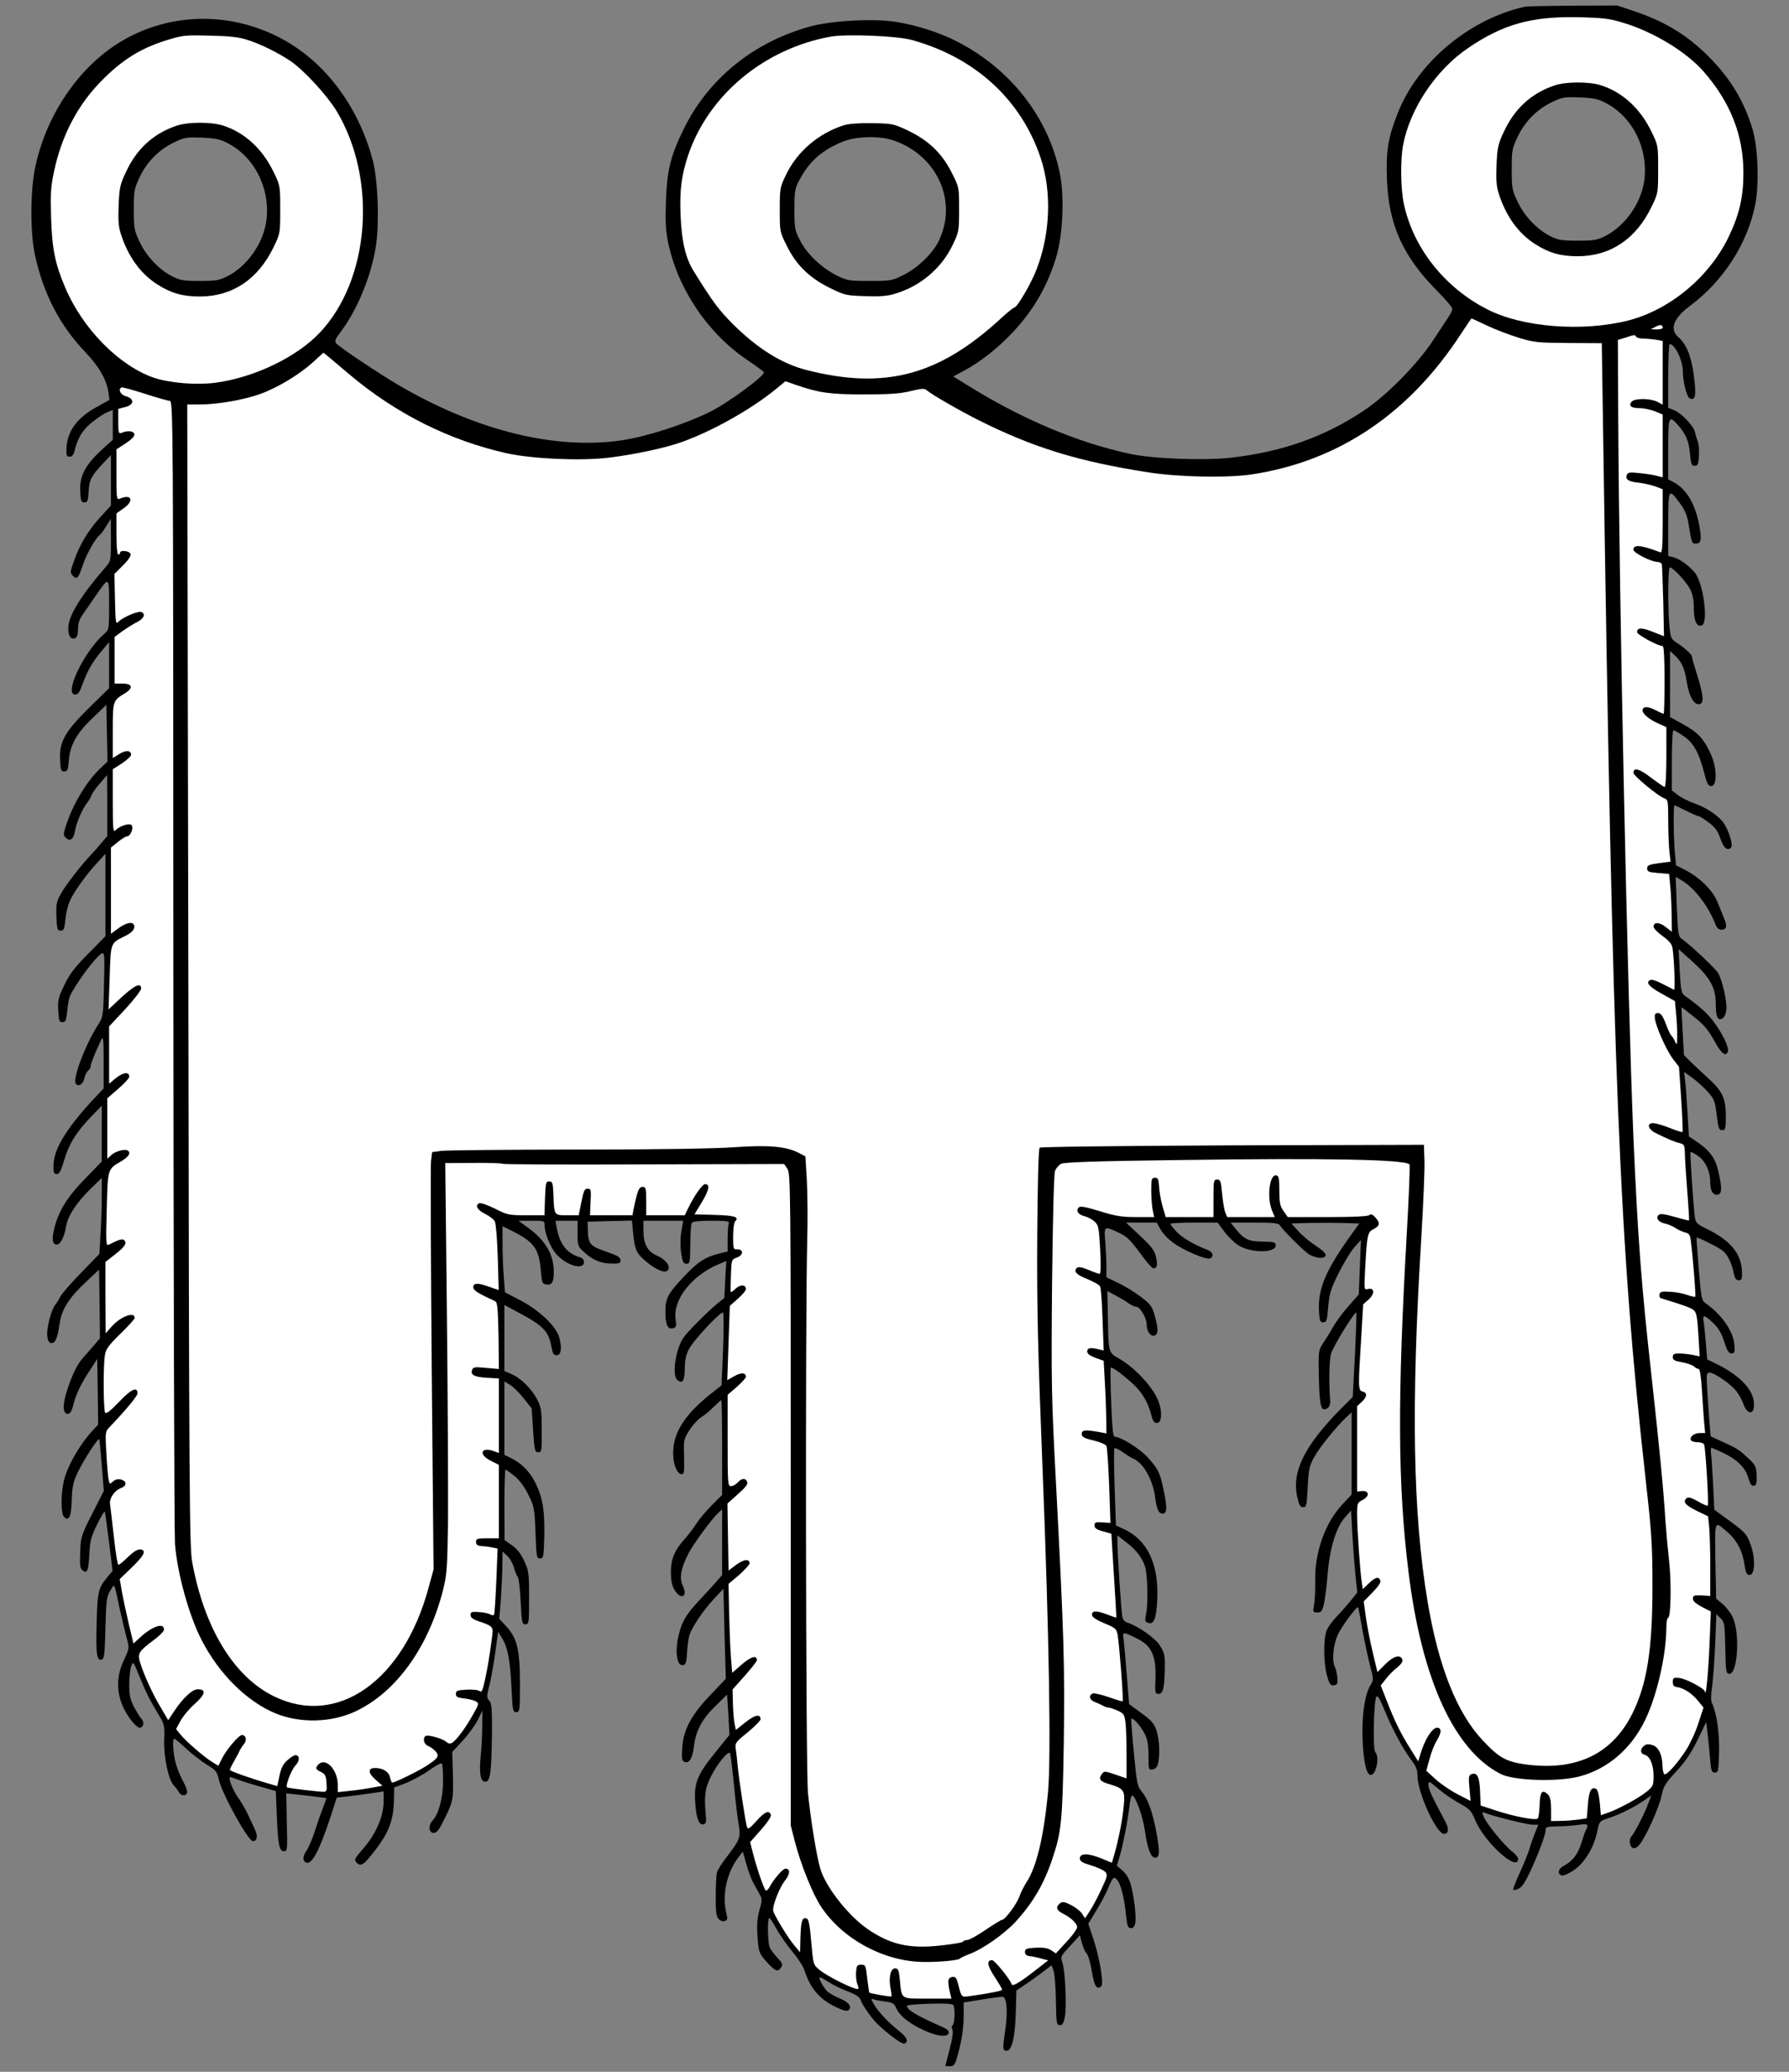
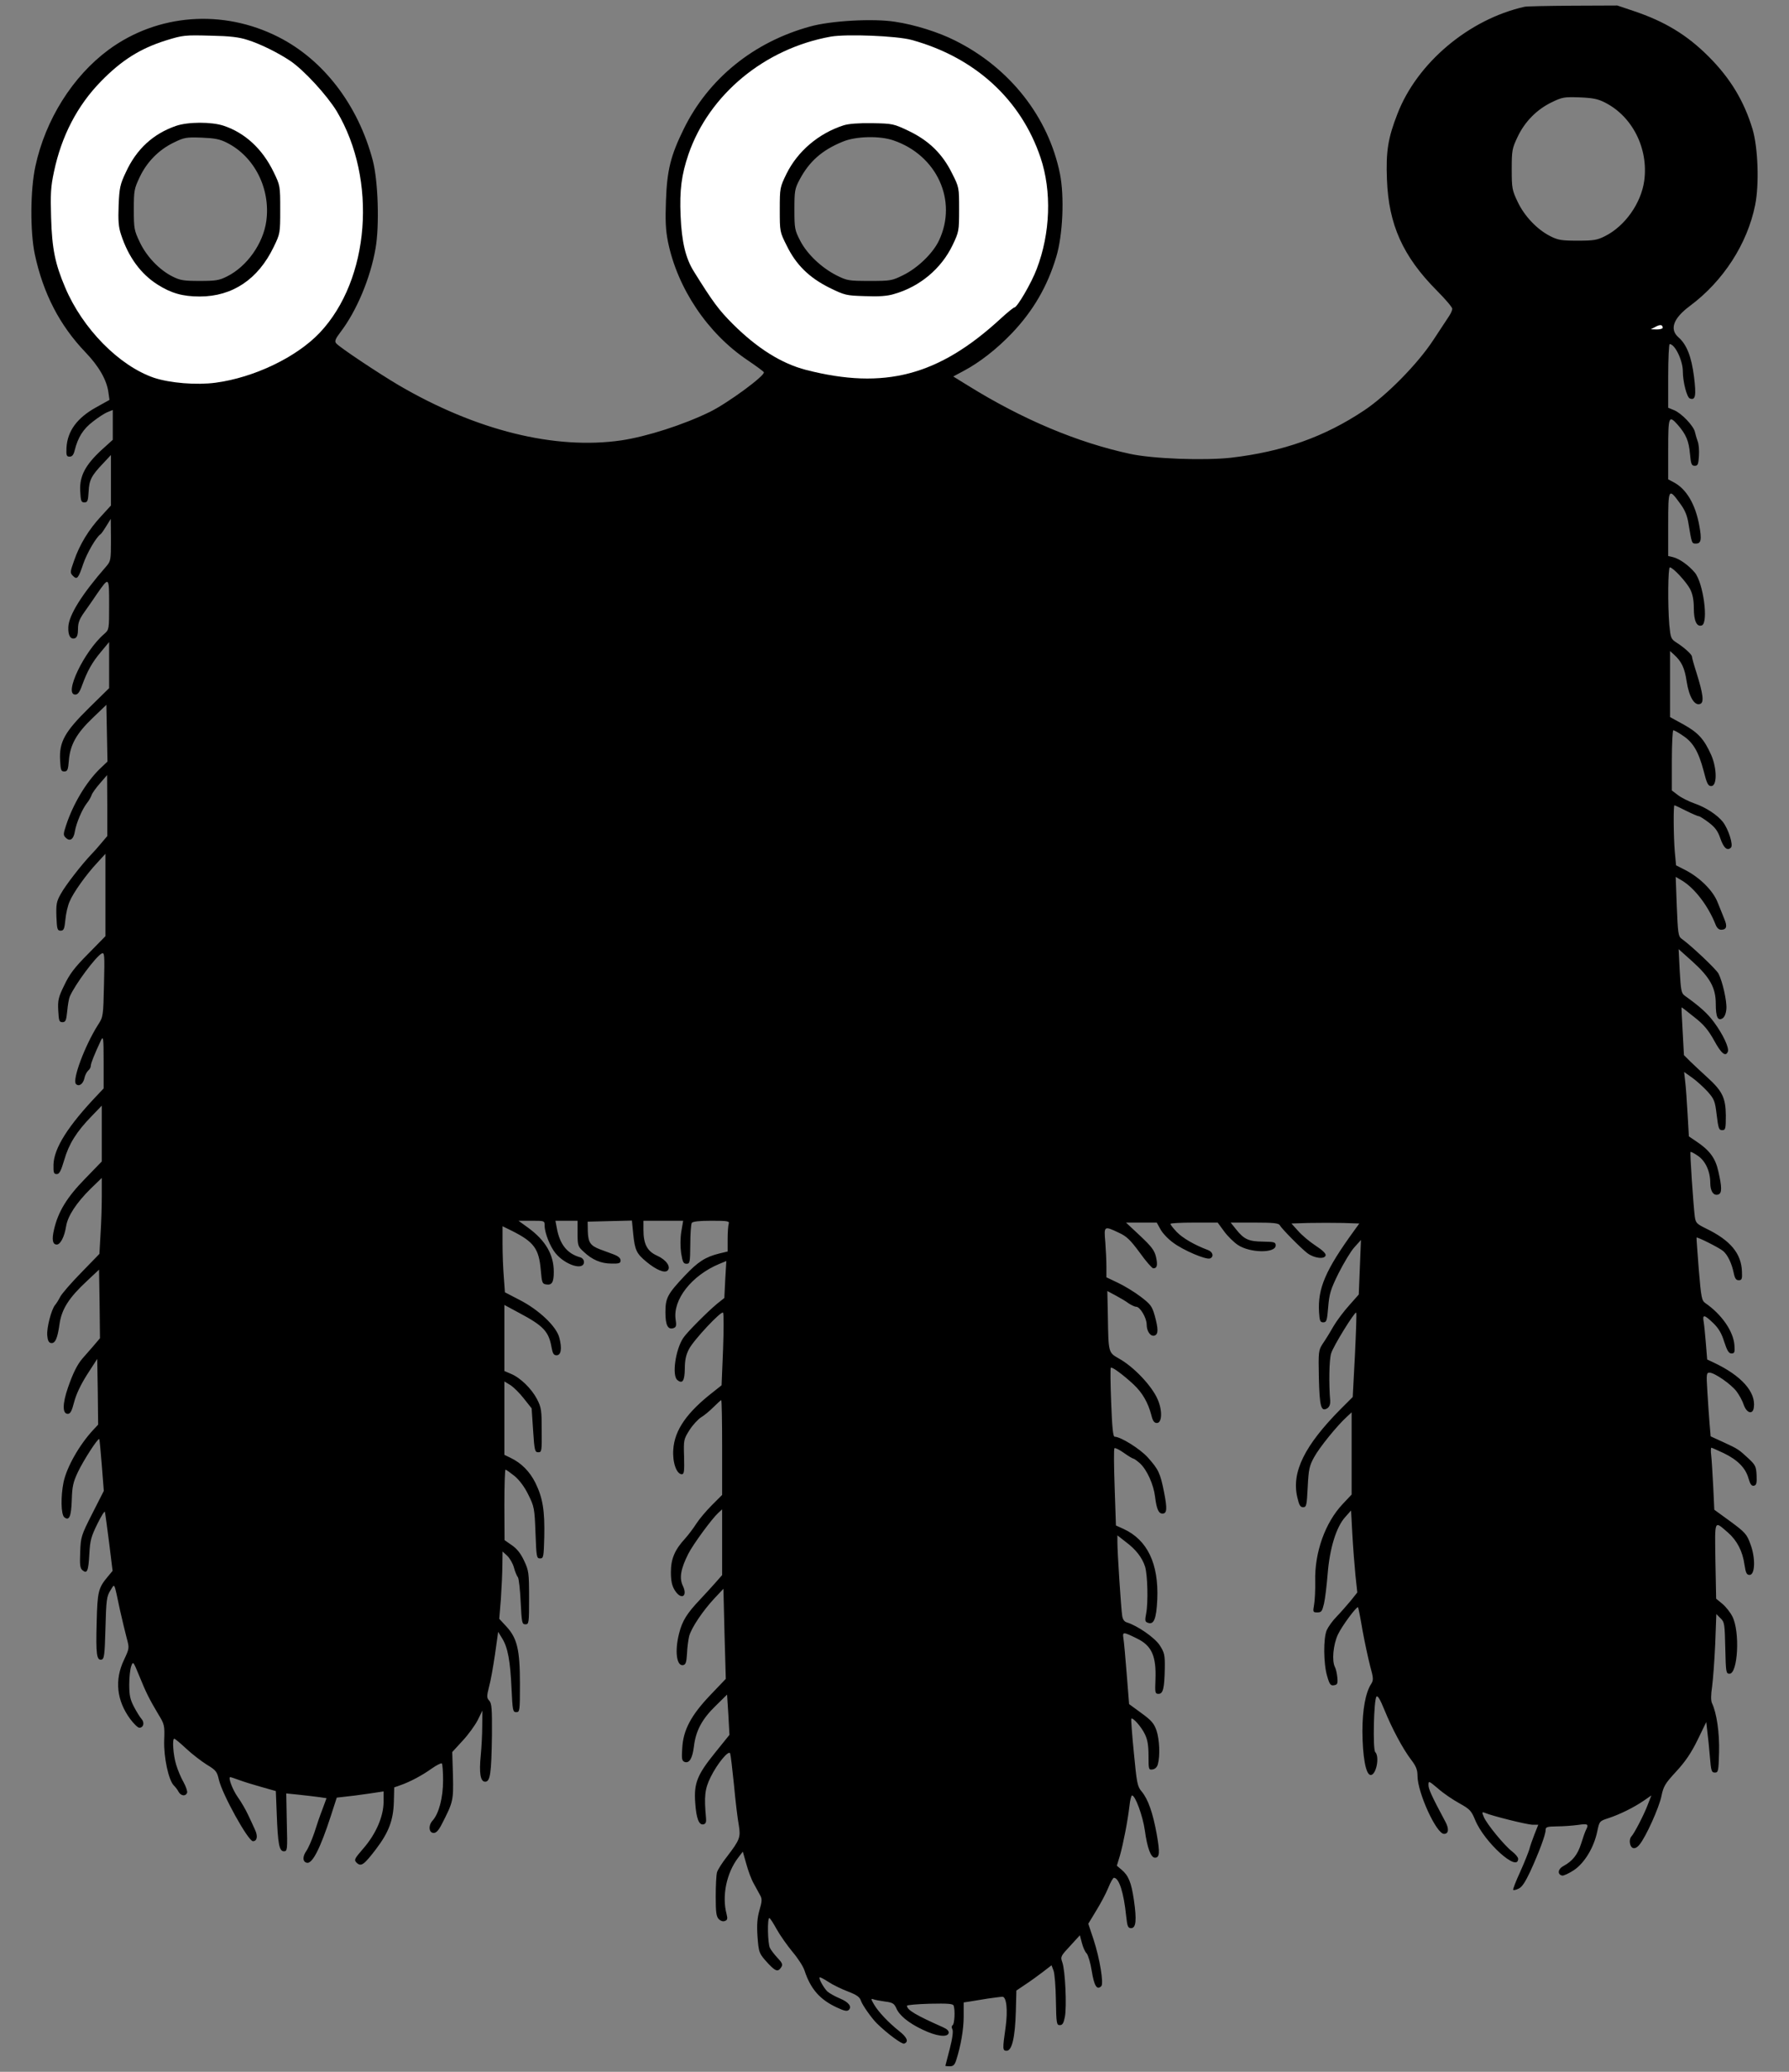
<svg xmlns="http://www.w3.org/2000/svg" version="1.1" viewBox="54 60.75 256.5 297" width="256.5" height="297">
  <rect x="54" y="60.75" width="256.5" height="297" fill="#808080" stroke="none" />
  <defs>
    <clipPath id="artboard_clip_path">
      <path d="M 54 60.75 L 310.5 60.75 L 310.5 346.5 L 295.926 357.75 L 54 357.75 Z" />
    </clipPath>
  </defs>
  <g id="Gonfalon_(10)" stroke-dasharray="none" stroke="none" fill="none" stroke-opacity="1" fill-opacity="1">
    <title>Gonfalon (10)</title>
    <g id="Gonfalon_(10)_Art" clip-path="url(#artboard_clip_path)">
      <title>Art</title>
      <g id="Group_113">
        <g id="Graphic_120">
          <path d="M 272.584 61.722 C 264.608 63.506 257.157 69.777 254.35 77.097 C 253.012 80.534 252.697 82.423 252.854 86.463 C 253.09 92.944 255.137 97.509 260.043 102.441 C 261.25 103.648 262.221 104.803 262.221 105.012 C 262.221 105.222 262.011 105.695 261.748 106.088 C 261.486 106.482 260.463 108.03 259.466 109.551 C 257.236 112.936 252.828 117.422 249.601 119.574 C 243.907 123.378 237.926 125.503 230.474 126.369 C 226.644 126.789 219.324 126.526 216.044 125.818 C 208.488 124.191 200.617 120.885 192.799 116.032 L 190.674 114.72 L 192.143 113.933 C 194.425 112.726 196.892 110.811 199.096 108.502 C 202.139 105.301 204.185 101.785 205.445 97.561 C 206.389 94.439 206.625 88.929 205.969 85.65 C 204.317 77.517 198.781 70.459 190.91 66.55 C 188.575 65.369 185.164 64.293 182.357 63.874 C 179.261 63.375 173.095 63.716 170.13 64.556 C 162.023 66.786 155.569 72.033 152.027 79.248 C 150.164 83.052 149.64 85.099 149.482 89.507 C 149.377 92.366 149.43 93.678 149.771 95.41 C 151.135 102.1 155.464 108.554 161.184 112.385 C 162.417 113.224 163.466 113.985 163.519 114.116 C 163.702 114.589 158.403 118.498 155.805 119.784 C 152.001 121.646 146.754 123.325 143.107 123.876 C 133.557 125.267 122.275 122.46 111.177 115.979 C 108.212 114.221 102.65 110.522 102.204 109.971 C 101.942 109.683 102.073 109.341 102.808 108.371 C 105.116 105.353 107.11 100.631 107.845 96.354 C 108.422 93.075 108.212 86.673 107.451 83.761 C 105.353 75.811 100.394 69.331 93.913 66.051 C 85.938 62.011 76.597 62.719 69.566 67.888 C 64.424 71.692 60.514 77.884 59.071 84.6 C 58.337 87.985 58.311 93.993 58.993 97.22 C 60.2 102.835 62.561 107.4 66.26 111.257 C 68.175 113.251 69.304 115.218 69.54 116.976 L 69.697 118.078 L 67.808 119.128 C 65.053 120.649 63.663 122.538 63.532 124.952 C 63.479 126.054 63.558 126.212 63.978 126.212 C 64.345 126.212 64.555 125.949 64.712 125.293 C 65.184 123.43 65.919 122.25 67.336 121.174 C 68.097 120.571 69.041 119.967 69.461 119.81 L 70.169 119.521 L 70.169 121.673 L 70.169 123.798 L 68.517 125.293 C 66.234 127.418 65.394 128.993 65.499 131.118 C 65.578 132.561 65.63 132.771 66.103 132.771 C 66.549 132.771 66.627 132.561 66.706 131.223 C 66.785 129.544 67.126 128.914 68.805 127.156 L 69.907 125.975 L 69.907 129.596 L 69.907 133.217 L 68.49 134.765 C 66.732 136.654 65.421 138.805 64.634 141.088 C 64.03 142.767 64.03 142.872 64.476 143.318 C 65.053 143.895 65.237 143.659 65.945 141.56 C 66.47 140.038 67.782 137.756 68.412 137.336 C 68.543 137.257 68.91 136.706 69.251 136.155 L 69.881 135.132 L 69.907 138.149 C 69.907 141.035 69.881 141.193 69.225 141.953 C 65.735 145.941 63.846 148.959 63.794 150.664 C 63.741 151.871 64.135 152.474 64.765 152.238 C 65.053 152.107 65.184 151.713 65.184 150.9 C 65.184 150.008 65.394 149.483 66.103 148.486 C 66.601 147.778 67.441 146.597 67.939 145.836 C 69.645 143.396 69.645 143.396 69.645 147.437 C 69.645 150.953 69.645 151.005 68.963 151.608 C 66.077 154.075 63.086 160.319 64.791 160.319 C 65.158 160.319 65.421 159.978 65.762 159.007 C 66.523 156.934 67.205 155.701 68.464 154.206 L 69.645 152.789 L 69.645 156.095 L 69.645 159.401 L 66.785 162.208 C 63.295 165.645 62.482 167.088 62.613 169.685 C 62.692 171.128 62.744 171.338 63.217 171.338 C 63.663 171.338 63.768 171.128 63.873 169.764 C 64.056 167.508 64.975 165.881 67.283 163.677 L 69.251 161.788 L 69.33 165.855 L 69.409 169.922 L 68.254 171.023 C 66.339 172.912 64.476 176.008 63.479 179.052 C 63.059 180.311 63.059 180.495 63.427 180.836 C 64.03 181.439 64.555 181.072 64.738 179.918 C 64.948 178.711 65.762 176.795 66.444 175.903 C 66.732 175.562 67.021 175.038 67.126 174.749 C 67.205 174.46 67.756 173.7 68.333 173.044 L 69.356 171.863 L 69.382 176.244 L 69.382 180.6 L 68.517 181.623 C 68.07 182.174 67.388 182.935 67.047 183.276 C 65.657 184.745 63.374 187.684 62.718 188.89 C 62.089 189.992 62.036 190.386 62.089 192.17 C 62.167 193.954 62.22 194.164 62.692 194.164 C 63.138 194.164 63.243 193.928 63.374 192.59 C 63.453 191.724 63.715 190.57 63.978 189.992 C 64.502 188.707 66.391 186.083 67.939 184.43 L 69.12 183.145 L 69.12 189.048 L 69.12 194.951 L 66.627 197.496 C 64.66 199.464 63.951 200.435 63.217 201.982 C 62.377 203.688 62.272 204.134 62.351 205.603 C 62.43 207.072 62.482 207.282 62.954 207.282 C 63.4 207.282 63.505 207.046 63.637 205.708 C 63.715 204.842 63.873 203.898 64.004 203.609 C 64.738 201.904 67.703 197.916 68.569 197.444 C 68.989 197.234 69.015 197.575 68.91 201.851 C 68.805 206.416 68.805 206.521 68.044 207.676 C 66.155 210.667 64.319 215.573 64.896 216.15 C 65.316 216.57 65.919 216.15 66.103 215.311 C 66.181 214.891 66.444 214.392 66.654 214.209 C 66.864 214.051 67.021 213.736 67.021 213.527 C 67.021 213.185 67.52 211.926 68.464 209.906 C 68.805 209.198 68.858 209.46 68.858 212.949 L 68.858 216.78 L 68.018 217.672 C 63.741 222.158 61.747 225.333 61.669 227.694 C 61.643 228.875 61.721 229.059 62.141 229.059 C 62.508 229.059 62.744 228.613 63.217 227.012 C 63.873 224.756 64.948 222.998 67.152 220.742 L 68.595 219.246 L 68.595 223.26 L 68.595 227.248 L 66.181 229.741 C 63.61 232.364 62.325 234.463 61.747 237.008 C 61.406 238.451 61.538 239.16 62.141 239.16 C 62.666 239.16 63.243 238.031 63.479 236.536 C 63.715 235.067 64.948 233.178 66.995 231.157 L 68.595 229.61 L 68.595 232.233 C 68.595 233.702 68.517 236.142 68.412 237.69 L 68.254 240.498 L 65.657 243.174 C 64.214 244.643 62.876 246.191 62.64 246.637 C 62.43 247.057 62.089 247.608 61.905 247.818 C 61.38 248.421 60.672 251.097 60.777 252.199 C 60.829 252.881 60.987 253.222 61.301 253.275 C 61.905 253.38 62.246 252.645 62.535 250.546 C 62.849 248.395 63.899 246.768 66.47 244.381 L 68.202 242.754 L 68.28 247.686 L 68.333 252.593 L 67.283 253.826 C 66.706 254.482 66.05 255.243 65.814 255.505 C 65.053 256.397 64.45 257.63 63.741 259.677 C 62.954 261.959 62.928 263.428 63.715 263.428 C 64.083 263.428 64.292 263.061 64.634 261.723 C 64.922 260.621 65.578 259.231 66.496 257.788 L 67.939 255.557 L 68.018 260.254 L 68.07 264.976 L 67.336 265.763 C 65.368 267.889 63.584 271.037 63.112 273.215 C 62.692 275.287 62.744 277.858 63.217 278.252 C 63.925 278.829 64.214 278.147 64.292 275.76 C 64.345 273.897 64.476 273.241 65.158 271.798 C 65.919 270.171 68.044 266.865 68.228 267.049 C 68.28 267.101 68.438 268.781 68.595 270.801 L 68.884 274.474 L 67.231 277.727 C 65.63 280.876 65.578 281.086 65.499 283.237 C 65.421 285.073 65.473 285.572 65.84 285.861 C 66.496 286.412 66.68 285.939 66.811 283.499 C 66.916 281.558 67.073 281.007 67.966 279.197 C 68.517 278.068 69.015 277.281 69.041 277.491 C 69.094 277.701 69.356 279.669 69.645 281.899 L 70.143 285.939 L 69.487 286.726 C 68.097 288.379 67.966 288.878 67.861 293.285 C 67.729 297.877 67.861 298.795 68.543 298.664 C 68.936 298.585 69.015 298.061 69.12 294.125 C 69.225 290.111 69.304 289.56 69.828 288.747 C 70.484 287.723 70.301 287.356 71.219 291.633 C 71.534 292.997 71.953 294.781 72.163 295.568 C 72.557 297.011 72.557 297.037 71.77 298.716 C 70.406 301.576 70.72 304.515 72.662 307.165 C 73.187 307.873 73.764 308.424 73.974 308.424 C 74.577 308.424 74.761 307.689 74.289 307.165 C 74.079 306.928 73.58 306.141 73.213 305.433 C 72.662 304.384 72.531 303.78 72.531 302.232 C 72.531 301.183 72.662 300.002 72.819 299.582 C 73.082 298.874 73.108 298.9 73.947 300.947 C 74.944 303.413 75.417 304.331 76.676 306.456 C 77.594 307.952 77.621 308.083 77.542 310.26 C 77.463 312.674 78.172 315.954 78.932 316.715 C 79.169 316.951 79.483 317.344 79.615 317.633 C 79.956 318.21 80.612 318.289 80.821 317.764 C 80.9 317.554 80.664 316.872 80.323 316.242 C 79.956 315.613 79.483 314.485 79.247 313.697 C 78.827 312.281 78.67 309.998 78.985 309.998 C 79.09 309.998 79.851 310.628 80.69 311.415 C 81.53 312.202 82.868 313.225 83.655 313.724 C 84.967 314.511 85.124 314.721 85.387 315.901 C 85.885 318 89.584 324.691 90.267 324.691 C 90.87 324.691 91.001 323.956 90.555 323.038 C 90.345 322.565 89.899 321.595 89.558 320.886 C 89.217 320.152 88.561 319.023 88.089 318.368 C 87.328 317.292 86.672 315.508 87.013 315.508 C 87.092 315.508 87.669 315.691 88.299 315.928 C 88.928 316.164 90.372 316.61 91.5 316.925 L 93.546 317.502 L 93.677 320.755 C 93.835 325.137 94.045 326.134 94.701 326.134 C 95.199 326.134 95.225 325.976 95.12 321.988 L 95.042 317.843 L 96.826 318.026 C 97.823 318.131 99.134 318.289 99.738 318.368 L 100.814 318.525 L 100.236 320.099 C 99.895 320.965 99.371 322.487 99.056 323.51 C 98.715 324.507 98.216 325.661 97.928 326.081 C 97.35 326.894 97.377 327.655 98.006 327.786 C 98.793 327.944 99.922 325.714 101.417 321.122 L 102.283 318.446 L 104.802 318.158 C 106.166 317.974 107.688 317.764 108.134 317.685 L 108.999 317.554 L 108.999 319.076 C 108.973 321.175 107.897 323.667 106.087 325.74 C 104.802 327.236 104.723 327.367 105.143 327.786 C 105.772 328.39 106.192 328.075 107.897 325.845 C 109.734 323.431 110.39 321.7 110.469 319.076 L 110.521 316.977 L 111.413 316.662 C 112.777 316.19 114.509 315.272 115.9 314.275 C 116.608 313.776 117.264 313.461 117.343 313.54 C 117.448 313.645 117.526 314.747 117.526 315.98 C 117.526 318.473 116.923 320.729 116.031 321.726 C 115.375 322.434 115.48 323.51 116.188 323.51 C 116.556 323.51 116.923 323.09 117.369 322.198 C 118.969 319.076 119.022 318.866 118.943 315.272 L 118.838 311.913 L 120.307 310.313 C 121.121 309.447 122.091 308.109 122.485 307.348 L 123.167 305.958 L 123.141 308.188 C 123.141 309.395 123.036 311.284 122.931 312.359 C 122.669 314.931 122.879 316.164 123.561 316.164 C 124.295 316.164 124.453 314.957 124.531 309.552 C 124.558 305.748 124.505 304.961 124.164 304.567 C 123.771 304.147 123.771 303.938 124.112 302.573 C 124.348 301.76 124.715 299.635 124.977 297.877 L 125.423 294.676 L 126.001 295.621 C 126.814 296.932 127.155 298.821 127.339 302.783 C 127.496 305.958 127.522 306.194 128.021 306.194 C 128.519 306.194 128.546 306.01 128.546 302.127 C 128.546 297.247 128.152 295.594 126.604 293.915 L 125.581 292.813 L 125.817 289.927 C 125.922 288.327 126.027 286.175 126.027 285.1 L 126.053 283.158 L 126.709 283.762 C 127.076 284.103 127.522 284.864 127.68 285.441 C 127.837 286.044 128.1 286.674 128.257 286.858 C 128.388 287.041 128.572 288.642 128.651 290.399 C 128.808 293.364 128.834 293.6 129.333 293.6 C 129.831 293.6 129.857 293.417 129.857 289.796 C 129.857 286.228 129.805 285.887 129.149 284.496 C 128.677 283.473 128.126 282.765 127.391 282.266 L 126.342 281.532 L 126.316 276.468 C 126.316 273.713 126.394 271.43 126.473 271.43 C 126.578 271.43 127.155 271.85 127.785 272.349 C 128.493 272.952 129.202 273.897 129.752 275.025 C 130.592 276.704 130.645 276.993 130.776 280.482 C 130.907 283.945 130.933 284.155 131.432 284.155 C 131.93 284.155 131.956 283.945 132.035 281.059 C 132.114 277.307 131.825 275.497 130.776 273.346 C 129.962 271.693 128.729 270.46 127.181 269.725 L 126.316 269.305 L 126.316 264.058 L 126.316 258.784 L 127.181 259.309 C 127.627 259.598 128.519 260.464 129.123 261.251 L 130.225 262.641 L 130.435 265.79 C 130.618 268.702 130.697 268.938 131.169 268.938 C 131.668 268.938 131.694 268.781 131.668 265.79 C 131.668 262.93 131.615 262.51 130.986 261.303 C 130.198 259.808 128.598 258.234 127.234 257.683 L 126.316 257.289 L 126.316 252.566 L 126.316 247.818 L 128.362 248.92 C 131.93 250.809 132.691 251.622 133.085 253.931 C 133.242 254.797 133.399 255.033 133.793 255.033 C 134.449 255.033 134.606 254.062 134.186 252.488 C 133.767 250.887 131.274 248.526 128.519 247.109 L 126.394 246.007 L 126.237 243.83 C 126.132 242.623 126.053 240.498 126.053 239.081 L 126.053 236.536 L 127.444 237.218 C 130.566 238.792 131.274 239.763 131.537 242.833 C 131.694 244.643 131.746 244.8 132.324 244.879 C 133.137 245.01 133.399 244.564 133.399 243.069 C 133.399 240.603 132.219 238.582 129.752 236.772 L 128.336 235.749 L 130.198 235.749 C 132.088 235.749 132.088 235.749 132.088 236.457 C 132.088 237.48 132.875 239.474 133.662 240.419 C 135.078 242.124 137.728 242.938 137.728 241.652 C 137.728 241.363 137.492 241.075 137.204 240.996 C 135.315 240.471 134.239 239.133 133.819 236.72 L 133.635 235.749 L 135.236 235.749 L 136.81 235.749 L 136.81 237.559 C 136.81 239.291 136.863 239.448 137.676 240.183 C 138.883 241.337 140.168 241.888 141.664 241.888 C 142.766 241.914 142.976 241.836 142.976 241.442 C 142.976 241.101 142.635 240.812 141.926 240.55 C 141.349 240.34 140.483 240.025 140.011 239.842 C 138.647 239.317 138.332 238.845 138.279 237.297 L 138.253 235.88 L 141.428 235.801 L 144.602 235.723 L 144.786 237.612 C 145.022 239.973 145.258 240.445 146.675 241.626 C 148.066 242.78 149.299 243.305 149.718 242.885 C 150.243 242.36 149.509 241.337 148.223 240.76 C 146.806 240.13 146.255 239.107 146.255 237.061 L 146.255 235.749 L 149.089 235.749 L 151.949 235.749 L 151.686 237.297 C 151.529 238.241 151.529 239.474 151.66 240.393 C 151.87 241.652 151.975 241.914 152.421 241.914 C 152.919 241.914 152.946 241.731 152.972 239.16 C 152.972 237.638 153.077 236.247 153.182 236.064 C 153.313 235.854 154.231 235.749 156.015 235.749 C 158.298 235.749 158.613 235.801 158.481 236.169 C 158.403 236.405 158.324 237.376 158.324 238.373 L 158.324 240.157 L 157.117 240.445 C 155.123 240.944 154.074 241.626 152.185 243.62 C 149.692 246.27 149.404 246.821 149.404 248.893 C 149.404 250.73 149.771 251.438 150.61 251.123 C 150.952 250.992 151.004 250.73 150.873 249.943 C 150.427 247.083 153.155 243.594 157.117 241.941 L 158.14 241.521 L 157.983 244.171 L 157.852 246.821 L 156.829 247.634 C 155.438 248.788 152.473 251.753 151.949 252.566 C 150.847 254.246 150.322 257.919 151.109 258.575 C 151.844 259.178 152.158 258.732 152.185 256.974 C 152.185 255.767 152.342 254.98 152.788 254.141 C 153.444 252.855 157.406 248.631 157.668 248.92 C 157.773 249.025 157.773 251.412 157.668 254.219 L 157.458 259.335 L 156.304 260.254 C 152.473 263.218 150.715 265.763 150.532 268.544 C 150.401 270.407 151.004 272.086 151.765 272.086 C 152.08 272.086 152.132 271.667 152.08 269.594 C 152.001 267.154 152.027 267.075 152.867 265.737 C 153.339 265.003 154.1 264.189 154.52 263.927 C 154.966 263.664 155.753 263.009 156.304 262.458 C 156.855 261.907 157.353 261.461 157.406 261.461 C 157.484 261.461 157.537 264.53 157.537 268.256 L 157.537 275.051 L 156.068 276.52 C 155.254 277.334 154.257 278.514 153.838 279.17 C 153.418 279.826 152.709 280.771 152.237 281.295 C 150.742 282.922 150.191 284.208 150.191 286.123 C 150.191 287.356 150.348 288.064 150.715 288.668 C 151.634 290.19 152.657 289.639 151.896 288.064 C 151.371 286.962 151.607 285.624 152.683 283.499 C 153.365 282.135 156.094 278.436 156.986 277.622 L 157.537 277.124 L 157.537 281.82 L 157.537 286.543 L 156.592 287.618 C 156.068 288.222 155.044 289.324 154.336 290.085 C 152.5 292.026 151.817 293.102 151.371 294.886 C 150.715 297.431 151.004 299.635 151.949 299.451 C 152.316 299.372 152.421 299.058 152.5 297.824 C 152.526 296.959 152.683 295.83 152.814 295.279 C 153.155 294.073 154.73 291.711 156.435 289.875 L 157.721 288.51 L 157.878 294.965 L 158.062 301.419 L 155.858 303.728 C 153.077 306.64 151.949 308.765 151.817 311.362 C 151.712 312.884 151.765 313.173 152.158 313.33 C 152.841 313.566 153.287 312.805 153.496 311.074 C 153.759 308.87 154.651 307.191 156.566 305.328 L 158.245 303.675 L 158.429 306.561 L 158.586 309.447 L 156.514 312.018 C 153.969 315.167 153.47 316.374 153.68 319.207 C 153.838 321.437 154.205 322.408 154.861 322.277 C 155.176 322.198 155.281 321.962 155.228 321.411 C 154.94 318.263 155.044 317.213 155.884 315.508 C 156.855 313.54 158.508 311.546 158.691 312.123 C 158.77 312.333 159.006 314.38 159.242 316.688 C 159.452 318.997 159.767 321.568 159.924 322.382 C 160.213 324.14 160.082 324.481 158.219 326.921 C 157.537 327.786 156.907 328.783 156.802 329.151 C 156.697 329.518 156.619 331.066 156.619 332.614 C 156.619 334.897 156.697 335.5 157.065 335.867 C 157.327 336.13 157.668 336.235 157.93 336.13 C 158.298 335.998 158.35 335.815 158.167 335.106 C 157.484 332.535 158.167 329.256 159.82 327.078 L 160.502 326.186 L 161 327.944 C 161.262 328.915 161.735 330.2 162.076 330.777 C 162.391 331.355 162.81 332.115 162.994 332.457 C 163.283 332.955 163.256 333.322 162.889 334.582 C 162.574 335.71 162.496 336.628 162.601 338.255 C 162.784 340.721 162.81 340.774 164.175 342.269 C 165.224 343.371 165.565 343.476 166.038 342.715 C 166.247 342.374 166.143 342.112 165.487 341.429 C 165.041 340.957 164.542 340.301 164.385 339.986 C 164.07 339.357 163.991 335.71 164.306 335.71 C 164.411 335.71 164.883 336.445 165.355 337.31 C 165.854 338.202 166.877 339.645 167.612 340.537 C 168.373 341.429 169.16 342.636 169.343 343.214 C 170.209 345.863 171.547 347.411 174.013 348.54 C 175.01 349.012 175.456 349.117 175.693 348.881 C 176.165 348.408 175.719 347.779 174.407 347.228 C 173.699 346.939 172.938 346.493 172.649 346.257 C 172.124 345.758 171.337 344.368 171.521 344.211 C 171.573 344.158 172.151 344.447 172.78 344.866 C 173.41 345.286 174.669 345.89 175.561 346.231 C 176.847 346.729 177.267 347.018 177.45 347.595 C 177.687 348.251 178.972 350.061 179.707 350.796 C 181.202 352.265 183.327 353.839 183.642 353.708 C 184.324 353.446 184.062 352.816 182.934 351.924 C 181.412 350.717 179.943 349.169 179.313 348.094 C 178.893 347.385 178.867 347.228 179.156 347.333 C 179.392 347.438 180.153 347.569 180.861 347.674 C 181.963 347.805 182.199 347.962 182.488 348.592 C 182.908 349.641 184.246 350.743 186.24 351.688 C 188.234 352.659 189.86 352.869 190.018 352.186 C 190.07 351.898 189.808 351.635 189.231 351.373 C 185.321 349.641 184.036 348.881 184.036 348.277 C 184.036 348.172 185.505 348.041 187.315 347.989 C 189.86 347.936 190.621 347.989 190.726 348.251 C 190.962 348.881 190.857 350.901 190.595 351.058 C 190.437 351.163 190.411 351.399 190.542 351.635 C 190.7 351.898 190.569 352.921 190.175 354.443 C 189.834 355.755 189.545 356.856 189.545 356.883 C 189.545 356.935 189.834 356.961 190.175 356.961 C 190.674 356.961 190.883 356.752 191.093 356.096 C 191.749 354.049 192.169 351.688 192.169 349.825 L 192.169 347.805 L 193.035 347.674 C 193.481 347.595 194.662 347.411 195.606 347.254 C 196.551 347.123 197.521 346.992 197.731 346.992 C 198.308 346.992 198.518 348.933 198.177 351.373 C 197.731 354.521 197.731 354.731 198.335 354.731 C 199.096 354.731 199.542 352.79 199.647 349.091 L 199.725 346.1 L 201.011 345.234 C 201.693 344.788 202.821 343.974 203.503 343.45 L 204.763 342.479 L 205.051 343.24 C 205.209 343.633 205.366 345.575 205.392 347.516 C 205.445 350.822 205.497 351.058 205.943 351.058 C 206.337 351.058 206.494 350.796 206.678 349.878 C 206.966 348.382 206.73 343.214 206.311 342.059 C 206.022 341.246 206.074 341.167 207.439 339.698 L 208.829 338.176 L 209.118 339.278 C 209.275 339.882 209.564 340.564 209.8 340.774 C 210.01 341.01 210.351 342.138 210.535 343.318 C 210.876 345.417 211.269 346.1 211.899 345.47 C 212.266 345.103 211.689 341.534 210.797 338.806 L 210.036 336.523 L 211.164 334.66 C 211.794 333.637 212.581 332.168 212.896 331.381 C 213.211 330.594 213.578 329.938 213.709 329.938 C 214.444 329.938 215.126 332.063 215.467 335.448 C 215.625 336.917 215.729 337.153 216.175 337.153 C 216.884 337.153 216.989 335.998 216.569 333.086 C 216.202 330.62 215.808 329.623 214.811 328.783 L 214.129 328.206 L 214.575 326.737 C 215.047 325.058 215.677 321.857 215.939 319.627 C 216.018 318.814 216.202 318.131 216.307 318.131 C 216.779 318.131 217.855 321.096 218.143 323.143 C 218.484 325.661 219.009 327.052 219.586 327.052 C 220.268 327.052 220.321 326.37 219.849 323.694 C 219.298 320.65 218.615 318.682 217.697 317.58 C 217.068 316.846 216.989 316.4 216.569 312.018 C 216.307 309.395 216.149 307.191 216.202 307.138 C 216.412 306.902 217.645 308.293 218.143 309.342 C 218.537 310.129 218.668 310.969 218.668 312.464 C 218.668 314.406 218.694 314.485 219.245 314.406 C 219.612 314.353 219.901 314.065 220.006 313.671 C 220.347 312.464 220.242 310.103 219.822 308.844 C 219.455 307.794 219.088 307.374 217.645 306.325 L 215.887 305.039 L 215.546 300.763 C 215.362 298.402 215.152 296.093 215.074 295.621 C 214.916 294.65 215.021 294.65 217.041 295.647 C 219.14 296.67 219.796 298.165 219.665 301.55 C 219.586 303.413 219.612 303.57 220.111 303.57 C 220.767 303.57 220.951 302.757 221.003 299.871 C 221.029 297.956 220.951 297.667 220.268 296.591 C 219.534 295.489 217.094 293.81 215.598 293.338 C 215.205 293.233 214.969 292.918 214.89 292.341 C 214.732 291.344 214.208 283.289 214.208 281.846 L 214.208 280.849 L 215.415 281.794 C 216.858 282.87 217.75 284.024 218.169 285.31 C 218.537 286.438 218.642 290.504 218.327 292.079 C 218.143 293.023 218.169 293.233 218.537 293.364 C 219.429 293.731 219.796 292.866 219.927 290.006 C 220.137 284.916 218.511 281.505 215.1 279.931 L 213.998 279.433 L 213.814 273.975 C 213.709 270.984 213.683 268.44 213.788 268.361 C 213.867 268.256 214.496 268.571 215.126 269.017 C 215.782 269.489 216.412 269.856 216.517 269.856 C 216.621 269.856 217.041 270.171 217.461 270.538 C 218.458 271.483 219.403 273.556 219.612 275.34 C 219.822 277.045 220.111 277.727 220.662 277.727 C 221.318 277.727 221.37 277.071 220.898 274.658 C 220.347 271.903 220.111 271.404 218.537 269.646 C 217.435 268.44 214.68 266.708 213.814 266.708 C 213.578 266.708 213.447 265.317 213.316 261.828 C 213.211 259.152 213.185 256.895 213.263 256.817 C 213.421 256.633 215.074 257.866 216.517 259.204 C 217.802 260.411 218.589 261.802 219.061 263.56 C 219.271 264.452 219.481 264.74 219.875 264.74 C 220.609 264.74 220.688 262.956 219.98 261.356 C 219.166 259.44 216.543 256.659 214.391 255.479 C 212.922 254.639 212.922 254.665 212.843 249.523 L 212.765 245.824 L 213.945 246.453 C 214.575 246.794 215.441 247.293 215.808 247.582 C 216.202 247.844 216.7 248.08 216.91 248.08 C 217.461 248.08 218.406 249.68 218.406 250.625 C 218.406 251.622 218.983 252.409 219.56 252.199 C 220.085 251.989 220.085 251.281 219.56 249.339 C 219.166 247.975 218.957 247.713 217.514 246.611 C 216.648 245.955 215.179 245.063 214.286 244.643 L 212.634 243.856 L 212.634 242.334 C 212.634 241.495 212.555 239.92 212.476 238.819 C 212.266 236.483 212.292 236.457 214.391 237.454 C 215.546 237.979 216.044 238.477 217.409 240.314 C 218.301 241.573 219.193 242.57 219.35 242.57 C 219.901 242.57 220.006 242.124 219.744 240.944 C 219.534 240.025 219.14 239.474 217.461 237.9 L 215.441 236.011 L 217.645 236.011 L 219.849 236.011 L 220.373 236.956 C 220.662 237.507 221.475 238.373 222.21 238.897 C 223.679 239.999 226.906 241.363 227.483 241.154 C 228.087 240.917 227.903 240.209 227.195 239.947 C 225.227 239.212 223.548 238.215 222.735 237.376 C 222.236 236.851 221.816 236.326 221.816 236.195 C 221.816 236.09 223.338 236.011 225.201 236.011 L 228.585 236.011 L 229.53 237.297 C 230.028 237.979 230.92 238.845 231.471 239.212 C 233.229 240.393 236.902 240.419 236.902 239.291 C 236.902 238.819 236.719 238.766 235.066 238.74 C 233.019 238.714 232.363 238.425 231.183 236.929 L 230.448 236.011 L 233.859 236.011 C 236.509 236.011 237.322 236.09 237.48 236.379 C 237.794 236.929 240.549 239.711 241.441 240.393 C 242.412 241.127 243.934 241.311 244.065 240.708 C 244.117 240.445 243.593 239.947 242.622 239.317 C 241.782 238.766 240.654 237.822 240.129 237.218 L 239.159 236.142 L 241.651 236.064 C 243.015 236.037 245.219 236.037 246.505 236.064 L 248.892 236.142 L 248.132 237.192 C 244.039 242.833 242.91 245.456 243.12 248.867 C 243.199 250.1 243.278 250.31 243.724 250.31 C 244.196 250.31 244.275 250.074 244.432 248.106 C 244.59 246.217 244.773 245.588 245.928 243.252 C 246.662 241.809 247.659 240.13 248.184 239.553 L 249.129 238.504 L 248.971 242.413 L 248.814 246.322 L 247.423 247.896 C 246.662 248.736 245.639 250.1 245.167 250.914 C 244.695 251.753 244.012 252.855 243.645 253.38 C 243.042 254.324 243.015 254.482 243.094 258.286 C 243.199 262.458 243.409 263.192 244.327 262.615 C 244.616 262.405 244.747 262.038 244.721 261.566 C 244.511 259.178 244.563 255.689 244.852 254.77 C 245.141 253.747 248.263 248.71 248.446 248.92 C 248.525 248.972 248.42 251.727 248.263 255.033 L 247.948 261.015 L 246.216 262.746 C 241.048 267.967 239.159 271.772 239.998 275.366 C 240.261 276.52 240.418 276.809 240.838 276.809 C 241.31 276.809 241.363 276.573 241.494 273.923 C 241.625 271.378 241.73 270.88 242.412 269.646 C 243.147 268.282 245.692 265.134 247.108 263.848 L 247.79 263.218 L 247.79 269.095 L 247.79 274.999 L 246.505 276.363 C 243.986 279.039 242.464 283.316 242.569 287.435 C 242.596 288.668 242.517 290.163 242.412 290.767 C 242.228 291.842 242.228 291.895 242.884 291.895 C 243.461 291.895 243.566 291.738 243.829 290.636 C 243.986 289.953 244.222 288.038 244.353 286.385 C 244.642 282.712 245.587 279.642 246.872 278.226 L 247.712 277.281 L 247.895 280.718 C 248 282.607 248.21 285.257 248.341 286.595 L 248.604 289.035 L 247.685 290.19 C 247.161 290.819 246.269 291.842 245.665 292.472 C 245.062 293.076 244.432 293.968 244.222 294.44 C 243.724 295.594 243.75 299.215 244.275 300.999 C 244.616 302.206 244.773 302.416 245.245 302.337 C 245.744 302.258 245.823 302.127 245.744 301.235 C 245.692 300.658 245.534 299.976 245.403 299.74 C 244.931 298.848 245.141 296.539 245.823 295.07 C 246.4 293.836 248.525 290.977 248.709 291.16 C 248.761 291.213 249.05 292.656 249.338 294.387 C 249.653 296.119 250.152 298.428 250.44 299.556 C 250.939 301.366 250.939 301.602 250.572 302.18 C 249.784 303.413 249.338 305.853 249.338 308.949 C 249.365 312.569 249.811 315.062 250.467 315.193 C 251.28 315.35 251.857 312.596 251.175 311.913 C 250.808 311.546 250.965 304.357 251.359 303.964 C 251.542 303.78 251.883 304.384 252.487 305.853 C 253.562 308.503 255.137 311.467 256.344 313.042 C 257.026 313.934 257.236 314.458 257.236 315.324 C 257.236 317.712 259.938 323.641 261.04 323.641 C 261.722 323.641 261.774 322.906 261.224 321.883 C 259.256 318.21 258.81 317.213 258.81 316.636 C 258.81 316.006 258.862 316.033 260.2 317.161 C 260.935 317.817 262.325 318.761 263.244 319.26 C 264.739 320.099 264.949 320.309 265.5 321.647 C 266.812 324.848 271.666 329.229 271.666 327.209 C 271.666 326.999 271.272 326.527 270.8 326.16 C 269.698 325.32 267.205 322.277 266.759 321.254 C 266.445 320.519 266.471 320.466 266.891 320.624 C 267.914 321.07 272.899 322.303 273.686 322.329 L 274.552 322.329 L 274.001 323.72 C 273.712 324.454 273.371 325.425 273.266 325.871 C 273.135 326.291 272.558 327.76 271.954 329.098 C 271.325 330.463 270.879 331.617 270.957 331.669 C 271.01 331.748 271.377 331.669 271.744 331.486 C 272.217 331.276 272.689 330.541 273.397 329.046 C 274.683 326.238 275.601 323.746 275.601 323.116 C 275.601 322.644 275.785 322.592 277.254 322.565 C 278.146 322.565 279.51 322.46 280.271 322.356 C 281.662 322.146 281.819 322.251 281.399 323.064 C 281.268 323.3 280.953 324.218 280.691 325.058 C 280.193 326.632 279.458 327.55 278.146 328.259 C 277.359 328.678 277.254 329.466 277.989 329.623 C 278.199 329.649 278.959 329.308 279.668 328.836 C 281.19 327.813 282.528 325.583 283 323.326 C 283.315 321.831 283.315 321.805 284.627 321.385 C 286.279 320.834 288.247 319.863 289.664 318.892 L 290.766 318.131 L 290.267 319.417 C 289.769 320.781 288.3 323.615 287.906 324.008 C 287.512 324.428 287.644 325.478 288.116 325.661 C 288.378 325.766 288.719 325.609 289.06 325.189 C 289.979 324.087 291.868 319.889 292.209 318.236 C 292.497 316.82 292.734 316.426 294.308 314.721 C 295.62 313.304 296.459 312.071 297.377 310.208 L 298.637 307.611 L 298.794 309.001 C 298.899 309.762 299.057 311.389 299.161 312.622 C 299.319 314.616 299.398 314.852 299.87 314.852 C 300.368 314.852 300.395 314.642 300.473 311.966 C 300.552 309.185 300.132 306.299 299.45 304.882 C 299.293 304.541 299.293 303.701 299.476 302.521 C 299.608 301.498 299.817 298.769 299.922 296.408 L 300.08 292.131 L 300.683 292.735 C 301.26 293.285 301.287 293.574 301.365 297.011 C 301.444 300.474 301.47 300.684 301.969 300.684 C 303.176 300.684 303.491 294.65 302.389 292.498 C 302.1 291.895 301.444 291.082 300.946 290.662 L 300.054 289.927 L 299.949 284.496 C 299.87 278.436 299.739 278.724 301.759 280.456 C 303.045 281.584 303.858 283.132 304.12 285.073 C 304.304 286.28 304.435 286.516 304.855 286.516 C 305.642 286.516 305.721 284.076 304.96 282.082 C 304.461 280.692 304.199 280.403 302.1 278.855 L 299.791 277.176 L 299.634 273.844 C 299.529 272.008 299.424 270.014 299.345 269.384 C 299.266 268.781 299.293 268.282 299.371 268.282 C 299.45 268.282 300.237 268.649 301.155 269.069 C 303.149 270.04 304.278 271.194 304.697 272.69 C 304.934 273.529 305.143 273.792 305.458 273.739 C 305.826 273.661 305.904 273.372 305.852 272.244 C 305.799 270.984 305.668 270.748 304.75 269.883 C 303.281 268.518 303.202 268.466 301.155 267.521 L 299.266 266.655 L 299.109 264.793 C 299.03 263.743 298.873 261.697 298.794 260.201 C 298.637 257.683 298.663 257.525 299.109 257.525 C 299.817 257.525 302.205 259.178 302.992 260.228 C 303.359 260.726 303.832 261.566 304.015 262.143 C 304.435 263.35 305.327 263.586 305.458 262.51 C 305.773 260.306 303.674 257.945 299.712 256.082 L 298.768 255.636 L 298.584 253.354 C 298.479 252.12 298.348 250.704 298.269 250.258 C 298.06 249.129 298.348 249.182 299.634 250.415 C 300.395 251.15 300.841 251.884 301.208 253.091 C 301.628 254.377 301.864 254.77 302.257 254.77 C 302.677 254.77 302.756 254.613 302.677 253.616 C 302.546 251.622 300.867 249.182 298.506 247.555 C 297.981 247.188 297.902 246.768 297.561 242.702 C 297.377 240.235 297.22 238.215 297.246 238.163 C 297.351 238.031 300.578 239.658 301.077 240.104 C 301.733 240.681 302.284 241.862 302.572 243.226 C 302.73 244.013 302.913 244.276 303.281 244.276 C 303.727 244.276 303.805 244.118 303.753 243.043 C 303.674 240.445 302.1 238.556 298.637 236.877 C 297.246 236.195 297.115 236.064 296.984 235.093 C 296.774 233.309 296.276 226.015 296.38 225.884 C 296.433 225.831 296.905 226.068 297.43 226.435 C 298.532 227.17 299.214 228.691 299.214 230.344 C 299.214 231.551 299.712 232.233 300.395 231.971 C 300.893 231.787 300.893 230.921 300.368 228.665 C 299.949 226.75 299.109 225.622 297.115 224.31 L 296.144 223.654 L 295.961 220.453 C 295.856 218.695 295.725 216.622 295.62 215.835 L 295.462 214.419 L 296.643 215.258 C 297.272 215.704 298.269 216.622 298.847 217.252 C 299.791 218.328 299.896 218.59 300.132 220.584 C 300.368 222.499 300.447 222.762 300.919 222.762 C 301.392 222.762 301.444 222.578 301.444 220.663 C 301.418 218.118 300.946 217.147 298.742 215.153 C 297.955 214.445 296.879 213.422 296.354 212.923 L 295.436 212.005 L 295.252 208.594 C 295.147 206.731 295.069 205.183 295.095 205.157 C 295.121 205.131 295.934 205.761 296.905 206.548 C 298.296 207.623 298.925 208.41 299.765 209.906 C 300.788 211.795 301.418 212.293 301.733 211.506 C 301.943 210.955 301.024 209.014 299.765 207.309 C 298.82 206.023 297.771 205.078 295.541 203.478 C 295.069 203.137 294.99 202.717 294.832 199.936 L 294.675 196.814 L 296.669 198.598 C 299.161 200.854 300.001 202.35 300.001 204.632 C 300.001 206.548 300.29 207.151 300.972 206.731 C 301.26 206.548 301.47 206.049 301.523 205.367 C 301.601 204.239 300.972 201.458 300.395 200.33 C 300.08 199.7 296.433 196.263 295.095 195.318 C 294.623 194.977 294.57 194.531 294.413 190.701 L 294.255 186.451 L 295.147 186.975 C 296.984 188.077 298.925 190.622 299.975 193.298 C 300.159 193.77 300.447 194.033 300.762 194.033 C 301.549 194.033 301.68 193.561 301.234 192.511 C 301.024 191.96 300.578 190.884 300.263 190.097 C 299.608 188.418 297.719 186.555 295.646 185.48 L 294.308 184.798 L 294.124 182.83 C 293.94 180.626 293.914 176.192 294.072 176.192 C 294.124 176.192 294.885 176.533 295.751 176.979 C 296.643 177.425 297.456 177.766 297.587 177.766 C 297.719 177.766 298.374 178.186 299.03 178.684 C 299.922 179.367 300.316 179.918 300.657 180.941 C 301.129 182.305 301.654 182.777 302.179 182.253 C 302.546 181.885 301.811 179.603 301.024 178.58 C 300.211 177.556 298.558 176.481 296.958 175.93 C 296.144 175.641 295.069 175.116 294.57 174.723 L 293.704 174.067 L 293.704 169.738 C 293.704 167.377 293.809 165.435 293.914 165.435 C 294.045 165.435 294.675 165.776 295.305 166.222 C 296.748 167.167 297.535 168.505 298.269 171.286 C 298.715 173.07 298.899 173.437 299.345 173.437 C 300.211 173.437 300.185 170.918 299.345 168.977 C 298.322 166.694 297.482 165.776 295.357 164.595 L 293.442 163.546 L 293.442 158.823 L 293.442 154.075 L 293.993 154.573 C 295.095 155.57 295.541 156.488 295.829 158.456 C 296.171 160.66 296.958 161.972 297.771 161.657 C 298.348 161.447 298.191 160.266 297.246 157.223 C 296.879 156.095 296.59 155.045 296.59 154.888 C 296.59 154.573 295.488 153.576 294.334 152.842 C 293.573 152.343 293.521 152.186 293.337 150.323 C 293.101 147.384 293.153 142.085 293.416 142.085 C 293.862 142.085 295.777 144.157 296.328 145.207 C 296.695 145.941 296.853 146.781 296.853 147.935 C 296.853 149.746 297.272 150.664 298.007 150.402 C 298.978 150.008 298.217 144.288 296.984 142.819 C 296.092 141.77 294.806 140.851 293.862 140.615 L 293.18 140.458 L 293.18 135.893 C 293.18 130.75 293.232 130.645 294.885 132.928 C 295.567 133.846 295.908 134.633 296.092 135.84 C 296.564 138.674 296.564 138.674 297.141 138.674 C 297.902 138.674 298.007 138.123 297.64 136.103 C 297.089 133.033 295.777 130.829 293.967 129.885 L 293.18 129.465 L 293.18 125.162 C 293.18 120.413 293.258 120.203 294.57 121.673 C 295.751 123.037 296.144 123.981 296.302 125.818 C 296.433 127.287 296.538 127.523 296.984 127.523 C 297.43 127.523 297.509 127.313 297.587 126.107 C 297.64 125.319 297.561 124.375 297.404 124.008 C 297.272 123.64 297.089 123.037 297.01 122.67 C 296.826 121.804 295.069 119.967 294.019 119.547 L 293.18 119.206 L 293.18 114.641 C 293.18 112.123 293.285 110.076 293.389 110.076 C 294.15 110.076 295.279 112.437 295.279 113.985 C 295.279 115.481 295.856 117.711 296.276 117.868 C 297.089 118.183 297.22 117.501 296.879 114.746 C 296.512 111.86 295.829 110.129 294.649 109.105 C 293.337 107.951 293.914 106.377 296.276 104.619 C 301.077 101.051 304.514 95.725 305.642 90.163 C 306.245 87.224 306.062 81.898 305.275 79.274 C 304.068 75.26 302.1 71.981 298.978 68.859 C 295.856 65.736 292.681 63.821 288.221 62.326 L 285.886 61.539 L 279.51 61.565 C 275.995 61.591 272.873 61.644 272.584 61.722 Z M 284.102 75.444 L 284.102 75.444 C 288.063 77.438 290.372 82.055 289.743 86.673 C 289.297 89.9 286.962 93.18 284.128 94.597 C 283 95.174 282.475 95.252 280.193 95.252 C 277.91 95.252 277.385 95.174 276.257 94.597 C 274.394 93.652 272.558 91.737 271.587 89.664 C 270.8 88.011 270.747 87.723 270.747 85.02 C 270.747 82.318 270.8 82.029 271.587 80.376 C 272.61 78.199 274.342 76.441 276.467 75.418 C 277.962 74.683 278.277 74.631 280.455 74.709 C 282.344 74.788 283.079 74.919 284.102 75.444 Z M 86.541 81.216 L 86.541 81.216 C 90.503 83.21 92.811 87.828 92.182 92.445 C 91.736 95.672 89.401 98.952 86.567 100.369 C 85.439 100.946 84.914 101.024 82.632 101.024 C 80.349 101.024 79.824 100.946 78.696 100.369 C 76.833 99.424 74.997 97.509 74.026 95.436 C 73.239 93.783 73.187 93.495 73.187 90.792 C 73.187 88.09 73.239 87.801 74.026 86.148 C 75.049 83.971 76.781 82.213 78.906 81.19 C 80.402 80.455 80.716 80.403 82.894 80.481 C 84.783 80.56 85.518 80.691 86.541 81.216 Z M 182.094 80.875 L 182.094 80.875 C 188.339 83 191.33 89.533 188.627 95.226 C 187.761 97.063 185.584 99.162 183.511 100.185 C 181.884 100.998 181.674 101.024 178.657 101.024 C 175.693 101.024 175.43 100.972 173.961 100.237 C 171.783 99.135 169.737 97.194 168.74 95.279 C 167.953 93.757 167.9 93.521 167.9 90.792 C 167.9 88.142 167.953 87.801 168.635 86.516 C 170.025 83.892 171.862 82.265 174.827 81.059 C 176.69 80.271 180.127 80.193 182.094 80.875 Z" fill="black" />
        </g>
        <g id="Graphic_119">
-           <path d="M 286.699 64.005 L 286.699 64.005 C 284.731 63.401 283.787 63.296 280.193 63.218 C 273.607 63.087 269.514 64.215 264.503 67.625 C 259.859 70.774 256.134 76.362 255.163 81.583 C 254.769 83.761 254.822 87.828 255.268 89.926 C 256.606 96.276 261.119 101.995 267.284 105.117 C 272.322 107.689 280.927 108.344 287.46 106.692 C 293.442 105.144 299.057 100.474 301.838 94.728 C 303.386 91.501 303.963 89.008 303.963 85.519 C 303.963 80.088 302.074 75.339 298.191 70.931 C 295.698 68.124 291.002 65.29 286.699 64.005 Z M 276.782 73.03 L 276.782 73.03 C 278.513 72.427 281.898 72.427 283.63 73.004 C 286.699 74.027 289.192 76.336 290.792 79.642 C 291.737 81.583 291.737 81.636 291.737 85.02 C 291.737 88.405 291.737 88.457 290.792 90.399 C 288.562 95.016 284.889 97.483 280.193 97.483 C 277.753 97.483 276.1 97.01 274.158 95.777 C 271.744 94.255 269.96 91.815 268.911 88.588 C 268.543 87.486 268.491 86.594 268.57 84.391 C 268.675 81.898 268.78 81.4 269.619 79.642 C 271.141 76.336 273.528 74.158 276.782 73.03 Z" fill="#FFFFFF" />
-         </g>
+           </g>
        <g id="Graphic_118">
          <path d="M 89.479 66.471 L 89.479 66.471 C 88.299 66.077 86.935 65.92 84.337 65.868 C 80.454 65.763 80.244 65.789 77.778 66.55 C 74.105 67.704 71.429 69.383 68.464 72.427 C 65.08 75.89 62.823 80.245 61.747 85.335 C 61.275 87.513 61.223 88.536 61.328 91.973 C 61.459 96.433 61.905 98.584 63.348 101.969 C 65.84 107.872 71.088 113.198 76.073 114.904 C 78.381 115.664 82.159 115.979 84.914 115.612 C 90.424 114.877 96.511 111.965 99.843 108.449 C 107.032 100.841 108.134 86.516 102.283 76.703 C 100.892 74.421 97.587 70.8 95.593 69.462 C 93.861 68.308 91.342 67.048 89.479 66.471 Z M 79.221 78.802 L 79.221 78.802 C 80.953 78.199 84.337 78.199 86.069 78.776 C 89.138 79.799 91.631 82.108 93.231 85.414 C 94.176 87.355 94.176 87.408 94.176 90.792 C 94.176 94.177 94.176 94.229 93.231 96.171 C 91.001 100.788 87.328 103.255 82.632 103.255 C 80.192 103.255 78.539 102.782 76.597 101.549 C 74.184 100.027 72.4 97.588 71.35 94.36 C 70.983 93.258 70.93 92.366 71.009 90.163 C 71.114 87.67 71.219 87.172 72.058 85.414 C 73.58 82.108 75.968 79.93 79.221 78.802 Z" fill="#FFFFFF" />
        </g>
        <g id="Graphic_117">
          <path d="M 184.692 66.471 L 184.692 66.471 C 182.593 65.894 175.404 65.605 173.121 65.999 C 163.624 67.704 155.674 74.289 152.709 82.869 C 151.712 85.807 151.424 87.985 151.581 91.684 C 151.739 95.41 152.29 97.771 153.496 99.686 C 156.225 104.068 157.065 105.196 159.085 107.216 C 162.601 110.706 166.038 112.857 169.553 113.775 C 180.809 116.661 188.575 114.615 197.469 106.429 C 198.413 105.563 199.305 104.829 199.437 104.829 C 199.83 104.829 201.877 101.339 202.637 99.319 C 204.605 94.203 204.815 88.169 203.188 83.341 C 200.381 74.998 193.77 68.963 184.692 66.471 Z M 174.932 78.723 L 174.932 78.723 C 175.666 78.487 177.057 78.382 179.051 78.409 C 181.989 78.461 182.121 78.487 184.324 79.537 C 187.21 80.927 189.152 82.843 190.516 85.624 C 191.513 87.591 191.513 87.644 191.513 90.766 C 191.513 93.862 191.487 93.993 190.569 95.908 C 188.968 99.24 185.899 101.838 182.225 102.887 C 181.228 103.202 180.022 103.281 178.001 103.202 C 175.299 103.123 175.115 103.071 172.911 101.995 C 170.025 100.552 168.136 98.716 166.798 95.961 C 165.801 93.993 165.801 93.941 165.801 90.792 C 165.801 87.67 165.828 87.591 166.772 85.65 C 168.373 82.423 171.364 79.878 174.932 78.723 Z" fill="#FFFFFF" />
        </g>
        <g id="Graphic_116">
-           <path d="M 267.258 107.452 C 268.439 108.003 270.511 108.79 271.797 109.184 C 273.974 109.84 274.552 109.892 278.907 109.919 L 283.656 109.945 L 283.839 122.014 C 285.23 216.019 286.174 239.055 289.952 272.873 C 290.818 280.639 290.923 282.214 290.923 288.222 C 290.923 297.273 290.136 302.206 288.011 306.456 C 285.125 312.202 280.009 314.642 272.82 313.697 C 269.96 313.304 268.937 312.753 266.628 310.287 C 262.903 306.351 260.253 299.713 258.679 290.321 C 256.58 277.753 256.291 262.379 257.787 238.11 C 258.075 233.283 258.285 228.324 258.233 227.091 L 258.154 224.861 L 230.737 224.939 C 213.814 225.018 203.215 225.149 203.057 225.28 C 202.9 225.438 202.769 230.16 202.716 238.058 C 202.664 248.421 202.795 254.114 203.477 271.299 C 204.422 295.07 204.71 312.674 204.264 317.607 C 203.687 323.851 202.637 328.364 201.194 330.541 C 200.827 331.118 200.355 332.037 200.145 332.64 C 199.751 333.742 198.099 335.972 197.653 335.972 C 197.521 335.972 196.446 336.628 195.291 337.415 C 194.137 338.202 192.956 338.858 192.694 338.858 C 192.431 338.858 192.143 338.963 192.064 339.094 C 191.985 339.226 190.542 339.462 188.863 339.645 C 184.351 340.144 181.648 339.514 178.395 337.284 C 175.614 335.369 172.361 331.223 171.6 328.6 C 171.075 326.816 170.209 321.49 169.842 317.738 C 169.527 314.511 169.448 249.471 169.737 238.635 C 169.816 235.828 169.789 231.945 169.684 230.003 L 169.475 226.514 L 168.556 226.041 C 166.772 225.097 164.201 224.861 159.4 225.202 C 156.724 225.412 148.092 225.543 136.81 225.543 C 126.788 225.543 117.999 225.648 117.264 225.727 L 115.952 225.91 L 115.795 227.222 C 115.716 227.93 115.768 241.39 115.9 257.132 L 116.162 285.729 L 115.454 288.327 C 111.859 301.681 102.388 308.371 93.31 303.938 C 87.538 301.13 83.288 294.178 81.556 284.68 C 81.162 282.529 81.11 274.841 81.005 200.513 L 80.848 118.734 L 82.658 118.734 C 85.15 118.734 88.902 118.078 91.211 117.265 C 93.73 116.373 96.852 114.484 98.82 112.726 L 100.368 111.309 L 100.997 111.808 C 101.312 112.07 102.755 113.277 104.172 114.484 C 110.81 120.072 118.471 123.903 126.709 125.739 C 130.303 126.526 137.177 126.841 141.192 126.369 C 144.76 125.949 149.377 124.978 151.765 124.113 C 156.173 122.538 161.656 119.442 165.145 116.609 L 166.615 115.402 L 168.032 115.901 C 171.469 117.081 173.016 117.291 177.87 117.291 C 181.517 117.291 183.039 117.186 184.534 116.819 C 186.187 116.425 186.528 116.399 186.896 116.714 C 187.63 117.344 191.697 119.679 194.425 121.043 C 202.191 124.926 208.672 126.92 218.668 128.468 C 223.049 129.15 230.002 129.281 233.492 128.756 C 245.901 126.867 256.055 120.046 263.506 108.554 C 264.293 107.374 264.949 106.403 264.975 106.403 C 265.028 106.403 266.051 106.875 267.258 107.452 Z" fill="#FFFFFF" />
-         </g>
+           </g>
        <g id="Graphic_115">
          <path d="M 292.392 107.741 C 292.392 107.872 291.999 107.977 291.553 107.977 L 290.687 107.951 L 291.343 107.61 C 291.999 107.243 292.392 107.269 292.392 107.741 Z" fill="#FFFFFF" />
        </g>
        <g id="Graphic_114">
-           <path d="M 288.588 109.027 C 288.667 109.158 289.139 109.289 289.585 109.289 C 290.057 109.289 290.871 109.368 291.422 109.446 L 292.392 109.63 L 292.392 114.195 L 292.392 118.76 L 291.605 118.341 C 290.608 117.842 288.378 117.816 287.932 118.341 C 287.46 118.918 287.854 119.259 289.06 119.259 C 289.664 119.259 290.661 119.469 291.264 119.705 L 292.392 120.177 L 292.392 124.69 L 292.392 129.176 L 291.553 128.966 C 291.081 128.835 289.952 128.651 289.06 128.573 C 287.67 128.415 287.381 128.468 287.25 128.835 C 286.988 129.465 287.486 129.806 288.903 129.937 C 289.585 130.016 290.661 130.252 291.291 130.462 L 292.392 130.882 L 292.392 135.447 C 292.392 139.015 292.314 140.012 292.078 139.933 C 289.218 138.857 288.195 138.779 288.195 139.566 C 288.195 139.986 290.74 141.297 291.605 141.297 C 291.894 141.297 292.183 141.455 292.261 141.612 C 292.314 141.796 292.392 144.21 292.471 146.965 L 292.576 151.95 L 291.028 151.346 C 289.402 150.69 288.719 150.69 288.719 151.372 C 288.719 151.74 291.71 153.366 292.392 153.366 C 292.55 153.366 292.655 155.019 292.655 158.22 C 292.655 160.896 292.602 163.074 292.524 163.074 C 292.445 163.074 291.894 162.838 291.317 162.523 C 290.215 161.972 289.506 161.998 289.506 162.602 C 289.506 163.1 290.53 163.94 291.815 164.491 L 292.917 164.989 L 292.917 169.292 C 292.917 171.627 292.812 173.568 292.681 173.568 C 292.576 173.568 291.684 172.965 290.713 172.23 C 289.06 170.945 288.195 170.709 288.195 171.548 C 288.195 171.942 291.632 174.801 292.524 175.143 C 293.153 175.379 293.18 175.457 293.18 178.238 C 293.18 179.813 293.258 181.807 293.337 182.672 L 293.521 184.273 L 291.842 184.483 C 290.425 184.693 290.162 184.798 290.162 185.244 C 290.162 185.69 290.372 185.795 291.737 185.9 L 293.311 186.031 L 293.468 187.736 C 293.573 188.681 293.652 190.543 293.678 191.881 L 293.704 194.321 L 292.786 193.613 C 291.868 192.905 291.081 192.905 291.081 193.613 C 291.081 193.823 291.658 194.426 292.392 194.951 C 293.363 195.66 293.731 196.106 293.809 196.735 C 294.045 198.362 294.203 202.717 294.019 202.638 C 293.914 202.586 293.206 202.219 292.419 201.825 C 291.658 201.405 290.871 201.143 290.661 201.222 C 289.874 201.536 290.372 202.166 292.235 203.189 L 294.15 204.265 L 294.308 206.023 C 294.413 207.02 294.491 208.463 294.465 209.25 C 294.465 210.562 294.439 210.641 294.15 210.037 C 293.993 209.67 293.757 209.302 293.652 209.224 C 293.521 209.145 293.153 208.384 292.839 207.518 C 292.392 206.364 292.104 205.97 291.71 205.97 C 291.343 205.97 291.212 206.128 291.264 206.653 C 291.317 207.728 292.891 211.27 293.862 212.556 L 294.728 213.684 L 295.042 218.302 C 295.2 220.847 295.305 222.972 295.226 223.024 C 295.174 223.077 294.386 222.84 293.468 222.473 C 292.576 222.106 291.5 221.791 291.133 221.765 C 290.057 221.686 290.215 222.578 291.343 223.155 C 292.97 223.969 294.072 224.441 294.832 224.625 C 295.462 224.782 295.541 224.887 295.567 226.015 C 295.567 226.671 295.725 229.111 295.908 231.42 C 296.092 233.729 296.197 235.644 296.171 235.696 C 296.144 235.749 295.226 235.513 294.124 235.198 C 292.655 234.778 292.025 234.699 291.815 234.909 C 291.369 235.355 291.763 235.959 292.707 236.142 C 293.18 236.247 293.862 236.536 294.229 236.798 C 294.596 237.034 295.2 237.323 295.593 237.428 C 296.197 237.559 296.328 237.769 296.433 238.714 C 296.721 240.917 297.168 246.532 297.063 246.637 C 297.01 246.689 296.485 246.585 295.882 246.375 C 295.305 246.165 294.177 245.955 293.416 245.929 C 292.261 245.85 291.999 245.929 291.92 246.322 C 291.868 246.558 291.973 246.821 292.183 246.873 C 295.331 247.818 296.459 248.237 296.853 248.578 C 297.246 248.92 297.351 249.576 297.509 252.094 L 297.692 255.19 L 296.669 254.98 C 296.118 254.875 295.252 254.77 294.754 254.77 C 294.019 254.77 293.836 254.875 293.836 255.295 C 293.836 255.715 294.098 255.846 295.147 256.03 C 295.856 256.161 296.643 256.423 296.879 256.633 C 297.089 256.843 297.404 257 297.561 257 C 297.719 257 297.902 258.181 298.007 259.939 C 298.112 261.566 298.243 263.638 298.322 264.557 L 298.479 266.183 L 297.692 266.183 C 296.879 266.183 296.171 266.76 296.459 267.233 C 296.538 267.364 296.958 267.495 297.377 267.495 C 297.797 267.495 298.217 267.626 298.322 267.81 C 298.532 268.151 299.03 276.415 298.847 276.599 C 298.794 276.652 298.138 276.389 297.43 275.969 C 296.407 275.392 296.013 275.313 295.777 275.55 C 295.252 276.074 295.672 276.547 297.325 277.36 L 298.899 278.121 L 299.057 279.669 C 299.135 280.508 299.214 283.079 299.214 285.362 L 299.214 289.534 L 297.981 289.455 C 296.879 289.402 296.721 289.481 296.721 289.927 C 296.721 290.268 297.141 290.636 298.007 291.108 L 299.293 291.764 L 299.109 296.355 C 298.952 300.264 298.584 304.279 298.453 303.255 C 298.401 302.809 295.672 301.34 294.701 301.288 C 293.94 301.209 293.836 301.288 293.836 301.865 C 293.836 302.363 293.993 302.547 294.465 302.599 C 295.436 302.757 296.617 303.518 297.456 304.567 L 298.243 305.538 L 297.509 307.768 C 297.115 309.027 296.328 310.707 295.777 311.572 C 294.544 313.488 292.943 315.298 292.629 315.088 C 292.497 315.009 292.392 314.511 292.366 313.986 C 292.366 312.386 291.815 311.231 291.002 310.943 C 290.503 310.759 290.11 310.759 289.821 310.943 C 289.139 311.389 289.113 312.123 289.769 312.281 C 290.556 312.491 291.081 313.697 291.081 315.35 C 291.081 316.688 291.002 316.846 290.11 317.58 C 289.008 318.473 286.148 320.047 284.574 320.598 L 283.525 320.965 L 283.367 319.155 C 283.236 317.895 283.052 317.266 282.79 317.161 C 282.108 316.898 281.819 317.528 281.662 319.496 L 281.504 321.411 L 280.324 321.595 C 279.668 321.673 278.513 321.778 277.779 321.778 L 276.388 321.805 L 276.388 320.125 C 276.388 318.945 276.257 318.315 275.968 318.026 C 275.103 317.161 274.788 317.58 274.735 319.706 C 274.709 320.545 274.578 321.332 274.473 321.437 C 274.184 321.752 271.088 321.149 268.517 320.309 L 266.287 319.574 L 266.208 317.554 C 266.13 315.455 265.789 314.773 264.949 315.088 C 264.582 315.245 264.529 315.534 264.687 317.082 L 264.844 318.919 L 262.955 317.948 C 261.906 317.397 260.489 316.426 259.781 315.77 L 258.495 314.589 L 258.967 312.884 C 259.203 311.94 259.702 310.733 260.043 310.182 C 260.699 309.132 260.699 308.424 260.043 308.424 C 259.334 308.424 258.259 310.156 257.655 312.202 L 257.341 313.251 L 256.291 311.572 C 254.848 309.29 253.956 307.479 252.88 304.698 L 251.962 302.363 L 252.67 301.471 C 253.038 300.973 253.772 300.212 254.297 299.818 C 254.927 299.294 255.163 298.926 255.058 298.638 C 254.769 297.877 253.799 298.139 252.618 299.32 L 251.49 300.448 L 250.834 297.693 C 250.467 296.171 250.021 293.889 249.837 292.603 L 249.522 290.321 L 250.781 289.035 C 251.621 288.169 252.015 287.592 251.91 287.33 C 251.673 286.7 251.201 286.831 250.257 287.723 L 249.391 288.563 L 249.26 287.671 C 249.024 286.333 248.578 279.957 248.578 277.937 C 248.578 276.232 248.604 276.153 249.391 275.76 C 250.388 275.235 250.335 274.421 249.286 274.5 L 248.578 274.553 L 248.578 268.44 L 248.578 262.326 L 249.233 261.723 C 250.021 260.988 250.073 260.411 249.365 260.228 C 248.735 260.07 248.709 259.703 249.155 252.698 L 249.443 247.739 L 250.23 247.031 C 251.149 246.217 251.07 245.299 250.125 245.535 C 249.575 245.692 249.575 245.64 249.732 242.623 C 249.994 237.69 250.073 237.376 250.965 236.929 C 251.857 236.457 251.91 236.064 251.175 235.25 C 250.781 234.831 250.545 234.726 250.335 234.936 C 250.152 235.119 248.079 235.224 244.353 235.224 L 238.634 235.224 L 238.03 234.358 C 237.532 233.65 237.427 233.204 237.427 231.42 C 237.427 229.636 237.348 229.321 236.981 229.242 C 236.01 229.059 235.617 232.417 236.378 234.28 L 236.771 235.224 L 233.36 235.224 L 229.95 235.224 L 229.661 234.516 C 229.504 234.096 229.32 232.889 229.215 231.813 C 229.058 230.082 228.979 229.846 228.507 229.846 C 228.008 229.846 227.982 230.029 227.982 232.548 L 227.982 235.224 L 224.545 235.224 L 221.134 235.224 L 220.688 233.702 C 220.452 232.889 220.216 231.603 220.19 230.895 C 220.111 229.793 220.032 229.583 219.586 229.583 C 219.114 229.583 219.061 229.767 219.061 231.42 C 219.061 232.417 219.166 233.702 219.271 234.227 L 219.481 235.224 L 216.963 235.224 C 214.89 235.224 213.972 235.093 211.715 234.385 C 209.669 233.755 208.882 233.624 208.672 233.834 C 208.2 234.306 208.593 234.883 209.485 235.093 C 209.931 235.198 210.587 235.539 210.928 235.854 C 211.505 236.379 211.558 236.693 211.742 239.894 C 211.846 242.177 211.82 243.357 211.663 243.357 C 211.505 243.357 210.771 243.095 210.036 242.78 C 209.065 242.387 208.593 242.308 208.383 242.518 C 207.885 243.016 208.357 243.515 209.984 244.145 C 210.849 244.512 211.663 244.958 211.742 245.194 C 211.846 245.404 212.004 247.555 212.083 249.969 L 212.24 254.351 L 211.584 254.193 C 210.377 253.878 209.879 253.957 209.879 254.482 C 209.879 254.823 210.246 255.085 211.059 255.4 L 212.24 255.82 L 212.397 258.706 C 212.502 260.306 212.581 262.641 212.607 263.901 L 212.634 266.236 L 211.532 266.026 C 209.564 265.685 209.092 265.737 209.092 266.314 C 209.092 266.734 209.406 266.918 210.745 267.233 C 211.663 267.443 212.502 267.81 212.634 268.02 C 212.738 268.23 212.922 270.801 213.027 273.739 L 213.211 279.065 L 212.083 278.987 C 211.086 278.908 210.928 278.987 210.928 279.433 C 210.928 279.8 211.217 280.036 212.135 280.272 L 213.342 280.613 L 213.709 286.595 C 213.919 289.875 214.077 292.577 214.05 292.63 C 214.024 292.656 213.394 292.446 212.634 292.157 C 211.138 291.58 210.456 291.633 210.587 292.341 C 210.64 292.603 211.348 293.049 212.371 293.469 C 213.893 294.099 214.077 294.23 214.234 295.07 C 214.47 296.276 215.1 304.488 214.969 304.62 C 214.89 304.672 213.998 304.41 212.975 304.042 C 211.925 303.675 210.902 303.439 210.666 303.518 C 210.036 303.78 210.22 304.488 211.007 304.751 C 211.4 304.908 211.925 305.144 212.161 305.276 C 212.424 305.433 212.765 305.538 212.948 305.538 C 213.106 305.538 213.683 305.722 214.208 305.958 C 215.1 306.351 215.205 306.535 215.362 307.584 C 215.441 308.24 215.52 310.313 215.52 312.228 L 215.52 315.691 L 213.919 315.14 C 212.371 314.616 212.319 314.616 211.978 315.062 C 211.453 315.796 211.715 316.137 213.106 316.531 C 215.126 317.134 215.336 317.423 215.126 319.574 C 214.942 321.595 214.391 324.376 213.814 326.422 L 213.421 327.786 L 211.846 327.131 C 209.984 326.396 208.829 326.396 208.829 327.157 C 208.829 327.577 209.17 327.786 210.43 328.154 C 211.296 328.416 212.214 328.836 212.45 329.072 C 212.843 329.518 212.791 329.702 211.873 331.669 C 211.322 332.85 210.561 334.241 210.22 334.765 L 209.564 335.736 L 209.118 335.054 C 208.882 334.687 208.147 334.136 207.517 333.821 C 206.573 333.349 206.311 333.322 205.969 333.611 C 205.314 334.136 205.471 334.608 206.416 335.08 C 207.57 335.657 208.436 336.497 208.436 337.022 C 208.436 337.284 207.754 338.229 206.914 339.121 L 205.392 340.774 L 204.71 340.327 C 204.212 340.013 203.608 339.908 202.48 339.96 C 201.168 340.039 200.958 340.118 200.958 340.564 C 200.958 340.931 201.168 341.115 201.614 341.167 C 201.982 341.193 202.716 341.351 203.267 341.508 L 204.29 341.771 L 202.742 342.977 C 200.224 344.945 199.174 345.575 199.043 345.207 C 198.807 344.447 196.603 341.744 196.236 341.744 C 195.422 341.744 195.554 342.531 196.603 344.132 C 197.207 345.05 197.679 345.863 197.679 345.968 C 197.679 346.152 196.026 346.467 193.166 346.887 C 191.802 347.07 191.881 347.149 191.382 345.207 C 191.146 344.263 190.988 344.079 190.516 344.158 C 189.887 344.237 189.834 344.761 190.201 346.388 L 190.411 347.254 L 186.974 347.254 C 183.039 347.254 183.301 347.438 183.013 344.499 C 182.881 343.161 182.776 342.925 182.33 342.925 C 181.701 342.925 181.386 344.184 181.674 345.732 C 181.806 346.362 181.858 346.887 181.806 346.939 C 181.727 347.044 178.762 346.519 178.631 346.388 C 178.605 346.362 178.474 345.444 178.342 344.368 C 178.133 342.505 178.106 342.4 177.477 342.4 C 176.899 342.4 176.821 342.531 176.742 343.397 C 176.69 343.974 176.768 344.761 176.926 345.181 C 177.188 345.916 177.162 345.968 176.611 345.811 C 175.483 345.496 172.334 343.869 171.495 343.135 C 170.603 342.4 170.603 342.374 170.314 339.147 C 170.13 336.838 169.947 335.894 169.684 335.789 C 169.029 335.526 168.845 336.077 168.766 338.36 L 168.714 340.616 L 167.9 339.645 C 166.956 338.543 164.962 335.238 164.857 334.66 C 164.726 333.978 165.723 331.407 166.51 330.384 C 167.297 329.413 167.349 328.626 166.615 328.626 C 166.247 328.626 164.962 330.095 164.385 331.171 C 164.227 331.512 163.965 331.774 163.834 331.774 C 163.598 331.774 162.548 328.731 161.918 326.265 L 161.551 324.822 L 163.125 323.038 C 164.096 321.936 164.621 321.122 164.516 320.886 C 164.253 320.204 163.65 320.466 162.443 321.805 C 161.472 322.88 161.236 323.038 161.105 322.67 C 160.869 321.936 159.951 315.823 159.767 313.934 C 159.688 312.989 159.557 311.861 159.478 311.389 C 159.373 310.628 159.505 310.444 161.21 309.08 C 162.207 308.24 163.047 307.401 163.047 307.217 C 163.047 306.404 162.233 306.561 160.895 307.637 L 159.505 308.739 L 159.321 307.847 C 159.216 307.374 159.111 306.063 159.085 304.961 L 159.032 302.94 L 160.79 300.973 C 161.735 299.897 162.522 298.9 162.522 298.743 C 162.522 297.982 161.656 298.218 160.37 299.346 L 158.98 300.553 L 158.796 298.27 C 158.691 296.985 158.586 294.125 158.534 291.869 L 158.455 287.802 L 159.977 286.516 C 160.79 285.782 161.472 285.047 161.472 284.864 C 161.472 284.181 160.659 284.26 159.583 285.047 L 158.455 285.887 L 158.376 281.086 L 158.298 276.284 L 159.793 274.946 C 160.869 274.002 161.262 273.503 161.131 273.188 C 160.895 272.585 160.344 272.637 159.767 273.267 C 159.505 273.556 159.085 273.792 158.796 273.792 C 158.35 273.792 158.324 273.424 158.324 267.259 L 158.324 260.7 L 159.636 259.572 C 160.344 258.942 160.948 258.286 160.948 258.102 C 160.948 257.499 160.239 257.473 159.242 258.05 L 158.272 258.601 L 158.455 253.275 L 158.639 247.949 L 159.793 246.926 C 160.423 246.375 160.948 245.745 160.948 245.561 C 160.948 244.879 160.161 244.853 159.505 245.456 C 159.137 245.797 158.823 246.034 158.77 245.955 C 158.744 245.902 158.744 244.827 158.796 243.567 C 158.875 241.311 158.901 241.285 159.662 241.022 C 160.607 240.681 160.633 239.815 159.688 239.842 C 159.137 239.868 159.111 239.763 159.111 237.979 C 159.111 236.877 159.242 235.985 159.426 235.801 C 160.029 235.198 159.269 234.988 156.409 234.909 L 153.575 234.831 L 154.651 233.047 C 155.7 231.289 155.832 230.502 155.071 230.502 C 154.703 230.502 153.47 232.259 152.657 233.965 L 152.185 234.962 L 149.43 234.962 L 146.649 234.962 L 146.649 232.942 C 146.649 231.079 146.596 230.895 146.124 230.895 C 145.599 230.895 145.389 231.446 144.812 234.227 L 144.681 234.962 L 141.638 234.962 L 138.594 234.962 L 138.673 233.047 C 138.778 231.289 138.725 231.157 138.253 231.157 C 137.807 231.157 137.676 231.446 137.361 233.047 L 136.968 234.962 L 135.315 234.962 C 133.426 234.962 133.452 235.014 133.347 231.945 C 133.268 230.318 133.216 230.108 132.743 230.108 C 132.271 230.108 132.219 230.318 132.14 232.522 L 132.061 234.962 L 129.438 234.962 C 126.971 234.962 126.735 234.909 124.977 234.017 C 123.954 233.519 122.957 233.151 122.747 233.23 C 122.039 233.493 122.406 234.201 123.534 234.752 C 124.164 235.067 124.82 235.565 124.951 235.854 C 125.109 236.169 125.292 238.504 125.371 241.049 L 125.502 245.692 L 124.007 245.168 C 122.433 244.617 121.855 244.669 121.855 245.299 C 121.855 245.666 122.459 246.086 123.954 246.794 C 124.322 246.952 124.794 247.188 125.004 247.293 C 125.319 247.45 125.397 248.316 125.476 252.252 L 125.528 257 L 123.692 256.843 C 122.118 256.686 121.855 256.712 121.698 257.105 C 121.409 257.84 122.013 258.155 123.823 258.26 L 125.528 258.365 L 125.528 263.717 L 125.528 269.043 L 124.741 268.754 C 122.931 268.125 122.59 269.279 124.348 270.145 L 125.528 270.748 L 125.528 275.996 L 125.528 281.269 L 123.902 281.269 C 122.433 281.269 122.249 281.322 122.249 281.794 C 122.249 282.214 122.459 282.345 123.167 282.397 C 123.666 282.424 124.374 282.529 124.715 282.607 L 125.345 282.738 L 125.161 287.382 C 125.056 289.927 124.899 292.105 124.846 292.21 C 124.768 292.341 124.505 292.315 124.243 292.157 C 123.98 292.026 123.246 291.869 122.616 291.842 C 121.619 291.764 121.462 291.842 121.462 292.262 C 121.462 292.603 121.777 292.866 122.511 293.128 C 124.61 293.81 124.741 293.968 124.584 295.148 C 124.217 298.034 123.876 300.055 123.508 301.681 C 123.193 303.098 123.062 303.413 122.774 303.177 C 122.59 303.019 121.75 302.914 120.885 302.967 C 119.573 303.045 119.363 303.124 119.363 303.57 C 119.363 303.99 119.573 304.121 120.543 304.226 C 121.199 304.305 121.96 304.488 122.223 304.646 C 122.695 304.935 122.695 305.013 121.777 306.614 C 120.753 308.45 119.415 310.26 118.786 310.602 C 118.549 310.759 118.235 310.68 117.972 310.444 C 117.448 309.972 115.375 309.395 115.034 309.605 C 114.562 309.893 114.771 310.785 115.349 311.021 C 115.69 311.153 116.162 311.494 116.451 311.808 C 117.054 312.491 116.818 312.832 114.903 314.039 C 113.722 314.773 110.6 316.295 110.233 316.295 C 110.154 316.295 110.023 315.954 109.918 315.534 C 109.76 314.747 108.894 314.196 107.793 314.196 C 106.717 314.196 106.743 314.904 107.845 315.875 L 108.842 316.741 L 107.268 317.029 C 106.428 317.187 104.985 317.397 104.093 317.476 L 102.44 317.659 L 102.44 316.715 C 102.44 314.353 100.604 312.517 99.554 313.802 C 99.187 314.248 99.266 314.406 100.131 314.826 C 100.604 315.062 100.761 315.377 100.814 316.374 C 100.892 317.423 100.814 317.607 100.42 317.607 C 99.633 317.607 95.251 317.082 95.147 316.977 C 94.91 316.715 95.75 314.511 96.327 313.881 C 97.009 313.173 97.009 312.359 96.353 312.359 C 96.17 312.359 95.645 312.674 95.199 313.094 C 94.596 313.619 94.307 314.196 94.071 315.298 L 93.756 316.793 L 92.392 316.4 C 89.952 315.691 86.961 314.642 86.961 314.458 C 86.961 314.353 87.249 313.75 87.617 313.12 C 87.984 312.491 88.351 311.782 88.43 311.572 C 88.535 311.362 88.797 310.969 89.007 310.733 C 89.427 310.208 89.27 309.473 88.692 309.473 C 88.22 309.473 86.384 311.651 85.78 312.937 L 85.308 313.881 L 84.495 313.383 C 83.366 312.727 80.559 310.287 79.851 309.368 L 79.247 308.608 L 79.877 307.453 C 80.218 306.797 81.136 305.695 81.923 305.013 C 83.471 303.623 83.602 302.914 82.343 302.914 C 81.556 302.914 80.244 304.147 78.932 306.115 L 78.119 307.348 L 77.07 305.564 C 75.889 303.623 74.603 300.763 74.079 299.058 C 73.711 297.746 73.869 297.483 76.151 295.778 C 76.886 295.227 77.516 294.597 77.516 294.361 C 77.516 293.312 75.915 293.836 74.131 295.437 L 73.134 296.355 L 72.426 293.39 C 72.058 291.79 71.612 289.691 71.455 288.799 L 71.166 287.12 L 72.898 285.441 C 74.577 283.814 74.971 283.132 74.315 282.896 C 73.843 282.738 73.187 283.106 72.111 284.181 C 71.586 284.68 71.088 285.073 70.983 285.073 C 70.852 285.073 70.563 283.263 70.327 281.059 C 70.091 278.882 69.828 276.757 69.776 276.363 C 69.645 275.55 70.432 274.395 71.376 274.054 C 72.216 273.739 72.19 273.057 71.35 272.847 C 70.904 272.742 70.51 272.821 70.196 273.136 C 69.723 273.556 69.697 273.529 69.566 272.821 C 69.487 272.427 69.33 270.722 69.251 269.043 C 69.067 266.078 69.094 265.973 69.697 265.344 C 72.163 262.746 73.711 260.883 73.711 260.49 C 73.711 259.467 72.793 259.886 71.061 261.723 C 69.802 263.035 69.225 263.481 69.067 263.245 C 68.831 262.851 68.779 256.554 69.041 255.033 C 69.172 254.167 69.54 253.642 71.245 251.963 C 72.4 250.861 73.318 249.812 73.318 249.68 C 73.318 248.71 71.271 249.471 69.986 250.94 L 69.146 251.884 L 69.12 246.768 L 69.12 241.652 L 70.563 240.524 C 71.98 239.422 72.295 238.845 71.717 238.477 C 71.455 238.32 70.983 238.477 69.592 239.186 C 69.199 239.369 69.172 238.976 69.304 234.096 C 69.461 228.219 69.409 228.376 71.376 227.222 C 72.478 226.566 72.819 225.989 72.295 225.674 C 71.901 225.412 70.484 225.805 69.933 226.356 L 69.382 226.855 L 69.382 222.526 L 69.382 218.197 L 70.957 216.832 C 71.822 216.071 72.531 215.311 72.531 215.101 C 72.531 214.366 71.717 214.445 70.668 215.258 L 69.645 216.098 L 69.645 212.005 L 69.645 207.886 L 71.953 205.419 C 73.213 204.055 74.236 202.717 74.236 202.481 C 74.236 201.563 73.344 201.956 71.481 203.662 L 69.566 205.446 L 69.723 200.881 C 69.881 195.791 69.828 195.974 71.901 194.951 C 72.95 194.453 73.423 193.875 73.213 193.351 C 73.003 192.8 71.98 193.036 70.799 193.954 L 69.907 194.61 L 69.907 188.444 L 69.907 182.253 L 70.878 181.466 C 71.429 181.02 72.006 180.652 72.19 180.652 C 72.714 180.652 73.213 179.393 72.846 179.026 C 72.531 178.711 71.193 179.131 70.537 179.786 C 70.222 180.101 70.169 179.524 70.169 175.589 L 70.169 171.023 L 71.481 170.184 C 72.19 169.712 72.793 169.161 72.793 168.951 C 72.793 168.295 72.058 168.242 71.088 168.846 L 70.169 169.423 L 70.169 165.514 C 70.169 161.237 70.196 161.185 71.822 160.188 C 73.16 159.401 73.055 158.745 71.534 158.745 L 70.432 158.745 L 70.432 155.413 L 70.432 152.054 L 71.534 151.241 C 72.163 150.795 73.108 150.192 73.659 149.929 C 74.656 149.405 74.918 148.749 74.262 148.486 C 73.816 148.303 71.639 149.221 71.009 149.851 C 70.589 150.297 70.563 150.113 70.484 146.676 L 70.406 143.029 L 71.639 141.796 C 72.452 140.983 72.819 140.405 72.714 140.143 C 72.531 139.697 71.219 139.566 71.219 139.986 C 71.219 140.117 71.114 140.248 70.957 140.248 C 70.799 140.248 70.694 139.094 70.694 137.283 L 70.694 134.345 L 71.77 133.584 C 73.292 132.508 72.846 131.511 71.166 132.246 C 70.72 132.43 70.694 132.167 70.694 128.783 L 70.694 125.162 L 72.032 124.296 C 72.898 123.719 73.318 123.273 73.265 122.984 C 73.16 122.512 72.268 122.433 71.429 122.801 C 71.009 122.958 70.957 122.801 70.957 121.174 L 70.957 119.364 L 71.953 119.101 C 73.239 118.787 73.318 117.921 72.058 117.553 C 71.271 117.344 70.904 116.583 71.403 116.294 C 71.534 116.215 73.003 116.635 74.735 117.186 C 76.44 117.737 78.067 118.209 78.329 118.209 C 78.827 118.209 78.827 120.098 78.854 198.808 C 78.88 243.148 78.985 280.613 79.09 282.056 C 79.405 286.228 81.084 292.341 82.92 295.883 C 85.413 300.71 89.348 304.62 93.467 306.351 C 97.009 307.82 101.496 307.716 105.011 306.063 C 110.81 303.308 115.427 296.906 117.526 288.668 C 118.077 286.49 118.13 285.572 118.235 278.908 C 118.261 274.867 118.208 261.644 118.077 249.523 L 117.841 227.484 L 121.934 227.458 C 124.217 227.432 126.053 227.511 126.053 227.589 C 126.053 227.668 135.131 227.72 146.255 227.668 L 166.431 227.616 L 166.903 228.324 C 167.349 229.006 167.376 231.394 167.376 275.76 L 167.376 322.46 L 167.953 324.691 C 168.792 327.996 170.524 332.299 171.757 334.136 C 174.879 338.78 180.756 341.928 186.397 342.007 C 188.68 342.033 191.461 341.771 191.644 341.508 C 191.723 341.403 192.353 341.115 193.035 340.852 C 194.924 340.144 197.941 338.019 199.568 336.287 C 202.06 333.585 203.687 330.83 204.894 327.183 C 206.179 323.379 206.337 321.857 206.52 310.654 C 206.678 299.556 206.547 295.201 205.392 273.136 C 204.763 261.251 204.71 259.126 204.841 244.8 C 204.946 235.408 205.104 229.032 205.261 228.613 C 205.419 228.219 205.786 227.773 206.127 227.589 C 206.573 227.353 211.007 227.196 223.522 227.038 C 244.301 226.75 255.347 226.96 256.081 227.668 C 256.186 227.773 256.002 232.338 255.688 237.769 C 254.35 261.356 254.402 273.582 255.95 286.123 C 257.839 301.498 262.509 311.677 269.173 315.062 C 271.115 316.033 277.385 316.216 280.481 315.403 C 284.522 314.327 287.88 311.441 289.874 307.322 C 291.579 303.78 292.891 298.061 292.917 294.046 C 292.917 293.312 293.022 292.682 293.153 292.682 C 293.573 292.682 293.652 287.618 293.311 284.549 C 293.127 282.896 292.891 280.298 292.786 278.777 C 292.524 274.5 291.946 268.466 290.792 258.05 C 289.323 244.932 288.824 238.215 288.195 223.811 C 287.355 203.898 286.148 146.807 286.017 120.859 L 285.965 109.473 L 287.014 109.158 C 288.378 108.712 288.405 108.712 288.588 109.027 Z" fill="#FFFFFF" />
-         </g>
+           </g>
      </g>
    </g>
  </g>
</svg>